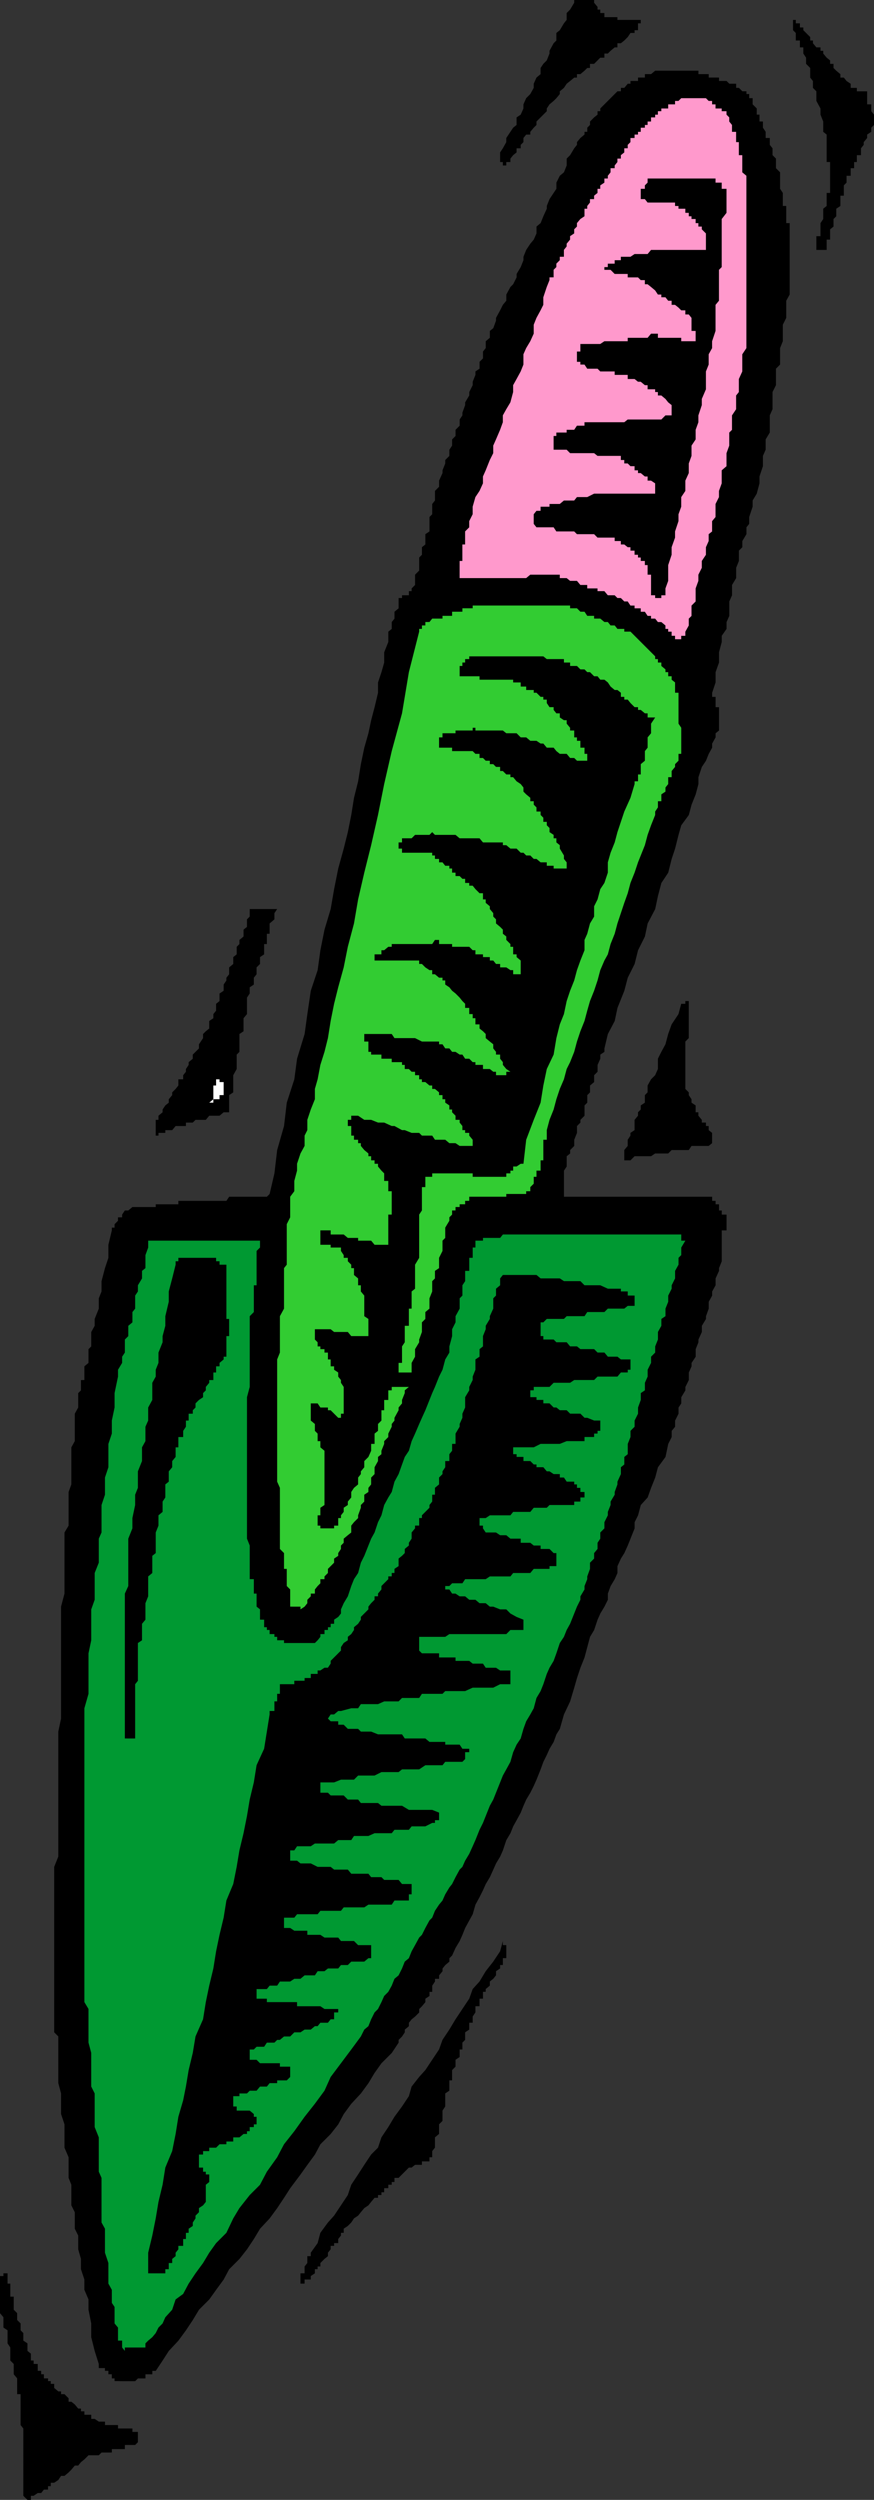
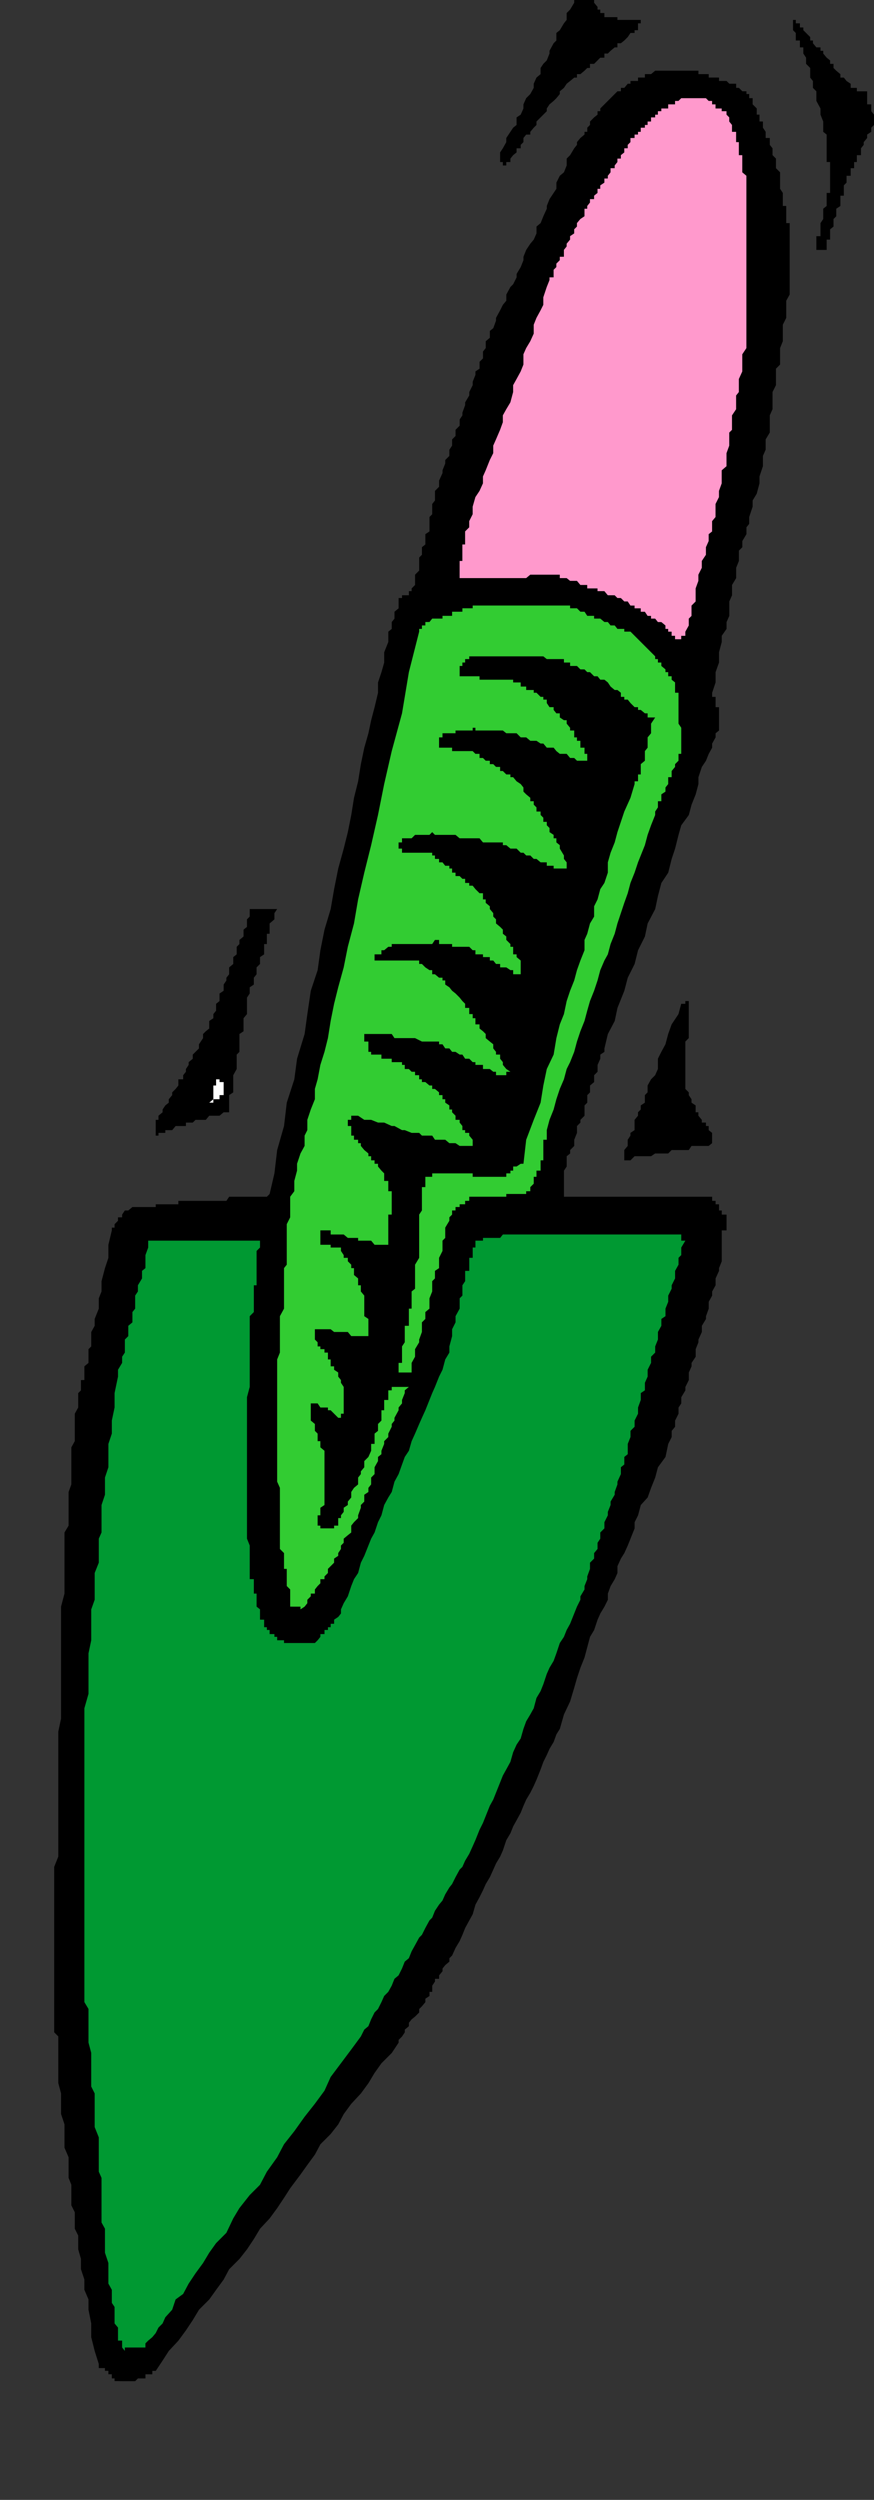
<svg xmlns="http://www.w3.org/2000/svg" xmlns:ns1="http://sodipodi.sourceforge.net/DTD/sodipodi-0.dtd" xmlns:ns2="http://www.inkscape.org/namespaces/inkscape" version="1.0" width="54.447mm" height="155.668mm" id="svg14" ns1:docname="Trowel 14.wmf">
  <rect width="100%" height="100%" fill="#333333" stroke="none" />
  <ns1:namedview id="namedview14" pagecolor="#ffffff" bordercolor="#000000" borderopacity="0.25" ns2:showpageshadow="2" ns2:pageopacity="0.0" ns2:pagecheckerboard="0" ns2:deskcolor="#d1d1d1" ns2:document-units="mm" />
  <defs id="defs1">
    <pattern id="WMFhbasepattern" patternUnits="userSpaceOnUse" width="6" height="6" x="0" y="0" />
  </defs>
-   <path style="fill:#000000;fill-opacity:1;fill-rule:evenodd;stroke:none" d="m 6.461,588.353 -0.969,-0.97 v -0.646 -0.808 -0.808 -0.808 -0.646 -0.97 -0.808 -0.646 -0.97 -0.808 -0.646 -0.97 -0.646 -0.808 -0.97 -0.646 -0.808 -0.97 -0.646 -0.808 l -0.646,-0.808 v -0.808 -0.646 -0.97 -0.808 -0.646 -0.97 -0.646 -0.808 -0.97 H 4.038 v -0.646 -0.808 -0.97 -0.646 -0.646 l -0.808,-0.97 v -0.808 -0.646 -0.97 l -0.808,-0.808 v -0.646 -0.97 -0.646 -0.808 l -0.646,-0.97 v -0.646 -0.808 -0.97 -0.646 l -0.969,-0.646 v -0.97 -0.808 -0.646 L 0,544.4 v -0.808 -0.646 -0.97 -0.808 -0.646 -0.646 -0.97 -0.808 -0.646 -0.97 -0.808 h 0.808 v -0.646 H 1.777 v 0.646 0.808 0.97 h 0.646 v 0.646 0.808 0.97 0.646 h 0.808 v 0.646 0.808 0.97 0.646 l 0.808,0.808 v 0.97 0.646 l 0.808,0.808 v 0.97 0.646 l 0.646,0.646 v 0.97 0.808 l 0.969,0.646 v 0.97 0.808 l 0.808,0.646 v 0.97 0.646 h 0.646 v 0.808 H 8.884 v 0.97 0.646 h 0.808 v 0.808 h 0.646 v 0.97 h 0.969 v 0.646 h 0.646 v 0.646 h 0.808 v 0.97 l 0.969,0.808 h 0.646 v 0.646 H 15.183 l 0.969,0.97 v 0.808 h 0.646 l 0.808,0.646 0.808,0.97 h 0.646 v 0.646 h 0.808 v 0.808 h 0.969 0.646 v 0.97 h 0.808 l 0.969,0.646 h 0.646 0.808 v 0.808 h 0.808 0.808 0.646 0.808 v 0.808 h 0.969 0.646 0.808 0.969 v 0.808 h 0.646 0.646 v 0.646 0.97 0.808 l -0.646,0.646 h -0.646 -0.969 -0.808 v 0.97 h -0.646 -0.969 -0.808 -0.646 v 0.808 h -0.808 -0.808 -0.808 l -0.646,0.646 h -0.969 -0.808 -0.646 l -0.969,0.97 -0.808,0.646 -0.646,0.808 h -0.808 l -0.808,0.97 -0.646,0.646 -0.969,0.808 h -0.808 l -0.646,0.97 -0.969,0.646 h -0.808 v 0.808 h -0.646 v 0.808 h -0.969 l -0.646,0.808 H 8.884 l -0.969,0.646 H 7.269 v 0.97 z" id="path1" />
  <path style="fill:#000000;fill-opacity:1;fill-rule:evenodd;stroke:none" d="m 27.782,560.398 h -0.808 v -0.646 h -0.646 v -0.97 h -0.808 v -0.808 h -0.808 v -0.646 h -0.808 -0.646 v -0.97 l -0.969,-3.07 -0.808,-3.232 v -3.232 l -0.646,-3.232 v -2.424 l -0.969,-2.262 v -2.424 l -0.808,-2.424 v -2.424 L 18.414,529.372 v -1.454 -1.778 l -0.808,-1.616 v -2.424 -1.454 l -0.808,-1.616 v -1.778 -1.293 -1.778 l -0.646,-1.616 v -1.454 -1.616 -1.778 L 15.183,505.457 v -1.454 -2.424 -1.616 l -0.808,-2.424 v -2.424 -2.424 l -0.646,-2.424 v -3.07 -0.808 -0.808 -0.808 -0.646 -0.97 -0.808 -0.646 -0.97 -0.646 -0.808 l -0.969,-0.97 v -1.454 -0.808 -0.808 -0.646 -0.97 -0.808 -0.646 -0.97 -0.808 -0.646 -0.97 -0.646 -0.808 -0.97 -0.646 -0.808 -1.616 -0.808 -0.808 -0.808 -0.646 -3.393 -2.424 -3.07 -3.07 -2.424 -3.393 -3.07 l 0.969,-2.424 v -3.07 -3.232 -2.262 -3.393 -3.07 -2.424 -3.07 -3.393 -3.07 -2.424 l 0.646,-3.07 v -3.393 -2.424 -3.07 -3.07 -2.424 -3.393 -3.07 -2.424 -3.07 l 0.808,-3.07 v -3.393 -2.424 -3.07 -1.616 -0.808 -0.646 -1.778 -0.646 l 0.969,-1.616 v -0.808 -1.616 -0.808 -1.616 -0.808 -1.616 -0.646 l 0.646,-1.778 v -0.646 -0.97 -1.454 -0.97 -1.454 -0.97 -1.454 -0.808 l 0.808,-1.454 v -0.97 -1.454 -0.97 -1.454 -0.646 -0.97 l 0.808,-1.454 v -0.97 -1.454 -0.97 l 0.646,-0.646 v -0.808 -0.97 -0.646 h 0.808 v -0.808 -0.97 -0.646 -0.808 l 0.969,-0.808 v -0.808 -0.646 -1.778 l 0.646,-0.646 v -1.616 -1.778 l 0.808,-1.454 v -1.616 l 0.969,-2.424 v -2.424 l 0.646,-1.616 v -2.424 l 0.808,-3.07 0.808,-2.424 v -3.07 l 0.808,-3.393 v -0.646 h 0.646 v -0.808 l 0.808,-0.808 v -0.808 h 0.969 v -0.646 l 0.646,-0.97 h 0.808 l 0.969,-0.808 h 0.646 0.646 0.969 0.808 0.646 0.969 0.808 v -0.646 h 0.646 0.969 0.646 0.808 0.808 0.808 0.646 v -0.808 h 1.131 0.646 0.646 0.969 0.646 0.808 0.969 0.646 0.808 0.969 0.646 0.808 0.969 0.646 l 0.646,-0.97 h 0.969 0.808 0.646 0.969 0.808 0.646 0.969 0.646 0.808 0.969 0.646 l 0.646,-0.646 1.131,-4.848 0.646,-5.494 1.615,-5.656 0.646,-5.494 1.777,-5.494 0.646,-4.848 1.777,-5.817 0.646,-4.686 0.808,-5.494 1.615,-4.848 0.646,-4.686 0.969,-4.848 1.454,-4.848 0.808,-4.686 0.969,-4.848 1.292,-4.686 0.969,-3.878 0.808,-4.04 0.646,-4.04 0.969,-3.878 0.646,-4.04 0.808,-3.878 0.969,-3.393 0.646,-3.07 0.808,-3.07 0.808,-3.393 v -2.424 l 0.808,-2.424 0.646,-2.262 v -2.424 l 0.969,-2.424 v -1.454 -0.97 l 0.808,-0.646 v -0.808 -0.808 l 0.646,-0.808 v -0.646 -0.97 l 0.969,-0.808 v -0.646 -0.97 -0.808 h 0.808 v -0.646 h 0.646 0.969 v -0.97 h 0.646 v -0.646 l 0.808,-0.808 v -0.97 -0.646 -0.808 l 0.969,-0.97 v -0.646 -0.646 -0.97 -0.808 l 0.646,-0.646 v -0.97 -0.808 l 0.808,-0.646 v -0.808 -0.808 -0.808 l 0.969,-0.646 v -0.97 -0.808 -0.646 -0.97 l 0.646,-0.646 v -0.808 -0.97 -0.646 l 0.646,-0.808 v -0.808 -0.808 -0.646 l 0.969,-0.97 v -0.808 -0.646 l 0.808,-1.778 v -0.646 l 0.646,-1.616 v -0.808 l 0.969,-0.97 v -1.454 l 0.646,-0.97 v -1.454 l 0.808,-0.808 v -1.454 l 0.969,-0.97 v -1.454 l 0.646,-0.97 v -0.646 l 0.646,-1.778 v -0.646 l 0.969,-1.616 v -0.808 l 0.808,-1.616 v -0.808 l 0.646,-1.616 v -0.808 l 0.969,-0.646 v -1.616 l 0.808,-0.808 v -1.616 l 0.646,-0.808 v -1.616 l 0.969,-0.808 v -1.616 l 0.808,-0.646 0.646,-1.778 v -0.646 l 0.969,-1.778 0.646,-1.293 0.808,-0.97 v -1.454 l 0.969,-1.778 0.646,-0.646 0.808,-1.616 v -0.808 l 0.969,-1.616 0.646,-1.616 v -0.808 l 0.646,-1.616 0.969,-1.454 0.808,-0.97 0.646,-1.454 v -1.616 l 0.969,-0.808 0.646,-1.616 0.808,-1.778 v -0.646 l 0.646,-1.616 0.969,-1.454 0.646,-0.97 v -1.454 l 0.808,-1.616 0.969,-0.808 0.646,-1.616 v -1.616 l 0.808,-0.808 0.969,-1.616 0.646,-0.808 v -0.646 l 0.808,-0.97 0.969,-0.808 v -0.646 h 0.646 v -0.97 l 0.646,-0.646 v -0.808 l 0.969,-0.97 0.808,-0.646 v -0.808 h 0.646 v -0.646 l 0.969,-0.97 0.808,-0.808 0.646,-0.646 0.969,-0.97 0.646,-0.646 h 0.808 v -0.808 h 0.808 l 0.808,-0.97 h 0.646 v -0.646 h 0.969 0.808 v -0.808 h 0.646 0.969 v -0.808 h 0.646 0.808 l 0.969,-0.808 h 0.646 0.808 0.969 0.646 0.808 0.808 0.808 0.646 0.969 0.808 0.646 0.969 0.646 v 0.808 h 0.808 0.969 0.646 v 0.808 h 0.808 0.808 0.808 v 0.808 h 0.646 1.131 l 0.646,0.646 h 0.646 0.969 v 0.97 h 0.646 l 0.808,0.808 h 0.969 v 0.646 h 0.646 v 0.97 h 0.808 v 0.646 0.808 l 0.969,0.97 v 0.646 0.808 h 0.646 v 0.646 0.97 h 0.808 v 0.808 0.646 l 0.646,0.97 v 0.646 0.808 h 0.969 v 0.97 0.646 l 0.646,0.808 v 0.97 0.646 l 0.808,0.808 v 0.808 0.808 0.646 l 0.969,0.97 v 0.808 0.646 0.97 0.646 0.808 l 0.646,0.97 v 0.646 0.808 0.808 0.808 h 0.808 v 0.646 0.97 0.808 0.646 0.97 h 0.808 v 0.808 0.646 0.97 0.646 0.808 0.97 0.646 0.808 0.97 0.646 0.808 0.808 0.808 0.646 0.97 0.808 0.646 0.97 1.454 0.97 l -0.808,1.454 v 1.616 0.646 1.778 l -0.808,1.616 v 1.454 0.646 1.778 l -0.646,1.616 v 0.808 1.616 1.454 l -0.969,0.97 v 1.454 1.616 0.808 l -0.808,1.616 v 1.616 0.808 1.616 l -0.646,1.454 v 1.616 0.808 1.616 l -0.969,1.616 v 0.808 1.616 l -0.646,1.454 v 0.97 1.454 l -0.808,2.424 v 1.616 l -0.646,2.424 -0.969,1.616 v 1.454 l -0.808,2.424 v 1.616 l -0.646,0.808 v 1.616 l -0.969,1.616 v 1.454 l -0.808,0.808 v 1.616 0.808 l -0.646,1.616 v 1.616 0.808 l -0.969,1.616 v 0.808 1.616 l -0.646,1.454 v 1.616 1.778 l -0.646,1.454 v 1.616 l -1.131,1.616 v 1.454 l -0.646,2.424 v 2.424 l -0.808,2.262 v 2.424 l -0.808,2.424 v 0.97 h 0.808 v 0.646 0.808 0.97 h 0.808 v 0.646 0.808 0.97 0.646 0.808 0.97 0.646 l -0.808,0.646 v 0.97 l -0.808,1.454 v 0.97 l -0.808,1.454 -0.646,1.616 -0.969,1.454 -0.808,2.424 v 1.616 l -0.646,2.424 -0.969,2.424 -0.646,2.424 -1.777,2.424 -0.646,2.262 -0.808,3.232 -0.808,2.424 -0.808,3.232 -1.615,2.424 -0.808,3.07 -0.646,3.07 -1.777,3.393 -0.646,3.07 -1.615,3.232 -0.808,3.232 -1.615,3.232 -0.808,3.07 -1.615,4.04 -0.646,3.07 -1.615,3.07 -0.808,3.393 v 0.808 l -0.969,0.646 v 0.97 l -0.646,1.454 v 0.97 0.646 l -0.808,0.808 v 0.97 0.646 l -0.969,0.808 v 1.616 l -0.646,0.646 v 0.97 0.808 l -0.646,0.646 v 0.97 1.454 l -0.969,0.97 v 0.646 l -0.808,0.808 v 0.97 0.646 l -0.646,1.616 v 0.808 0.646 l -0.969,0.97 v 0.808 l -0.808,0.646 v 1.778 0.646 l -0.646,0.97 v 0.646 0.808 0.97 0.646 0.808 0.97 0.646 0.646 h 1.454 0.969 1.454 0.969 0.646 1.615 0.808 0.646 1.777 0.646 0.969 1.454 0.808 0.808 1.615 0.808 0.646 1.615 0.808 0.969 1.454 0.969 1.454 0.808 0.808 1.615 0.808 0.646 1.615 0.808 0.969 1.454 v 0.97 h 0.808 v 0.808 h 0.808 v 0.646 0.808 h 0.646 v 0.97 h 1.131 v 0.646 0.808 0.808 0.808 0.646 h -1.131 v 0.97 0.808 0.646 0.97 0.646 0.808 0.97 1.454 l -0.646,1.616 v 0.646 l -0.808,1.778 v 1.616 l -0.808,1.454 v 0.97 l -0.808,1.454 v 1.616 l -0.646,1.778 v 0.646 l -0.969,1.616 v 1.454 l -0.808,1.778 v 0.646 l -0.646,1.616 v 1.778 l -0.969,1.454 v 0.808 l -0.646,1.454 v 1.778 l -0.808,1.616 v 0.808 l -0.969,1.616 v 1.454 l -0.646,0.97 v 1.454 l -0.808,1.616 v 1.454 l -0.808,0.97 v 1.454 l -0.808,1.616 -0.646,3.07 -1.777,2.424 -0.646,2.424 -0.969,2.424 -0.808,2.262 -1.615,1.778 -0.646,2.424 -0.808,1.616 v 1.454 l -0.969,2.424 -0.646,1.616 -0.808,1.778 -0.808,1.293 -0.808,1.778 v 1.616 l -0.646,1.454 -0.969,1.616 -0.646,1.778 v 1.454 l -0.808,1.616 -0.969,1.616 -0.646,1.454 -0.808,2.424 -0.969,1.616 -0.646,2.424 -0.646,2.424 -0.969,2.424 -0.808,2.424 -0.646,2.262 -0.969,3.232 -1.454,3.07 -0.969,3.393 -0.808,1.293 -0.646,1.778 -0.969,1.616 -0.646,1.454 -0.808,1.616 -0.646,1.778 -0.969,2.424 -0.646,1.454 -0.808,1.616 -0.969,1.616 -0.646,1.454 -0.646,1.616 -0.969,1.778 -0.808,1.454 -0.646,1.616 -0.969,1.616 -0.808,2.424 -0.646,1.454 -0.969,1.616 -0.646,1.454 -0.808,1.778 -0.969,1.616 -0.646,1.454 -0.808,1.616 -0.969,1.778 -0.646,2.262 -0.808,1.454 -0.969,1.778 -0.646,1.616 -0.646,1.454 -0.969,1.616 -0.808,1.778 -0.646,0.646 v 0.808 l -0.969,0.808 -0.646,0.808 v 0.646 l -0.808,0.97 v 0.808 h -0.969 v 0.646 l -0.646,0.97 v 0.808 0.646 h -0.646 v 0.97 l -0.969,0.646 v 0.808 l -0.808,0.97 -0.646,0.646 v 0.808 l -0.969,0.97 -0.808,0.646 -0.646,0.808 v 0.808 l -0.969,0.808 v 0.646 l -0.646,0.97 -0.808,0.808 v 0.646 l -1.615,2.424 -2.423,2.424 -1.615,2.262 -1.454,2.424 -1.777,2.424 -2.261,2.424 -1.777,2.424 -1.292,2.424 -1.777,2.262 -2.423,2.424 -1.292,2.424 -1.777,2.424 -1.615,2.262 -2.423,3.232 -1.454,2.262 -1.615,2.424 -1.777,2.424 -2.261,2.424 -1.454,2.424 -1.615,2.424 -1.777,2.262 -2.423,2.424 -1.292,2.424 -1.777,2.424 -1.615,2.262 -2.423,2.424 -1.454,2.424 -1.615,2.424 -1.777,2.424 -2.261,2.424 -1.454,2.262 -1.615,2.424 h -0.808 v 0.808 h -0.969 -0.646 v 0.97 h -0.808 -0.969 l -0.646,0.646 h -0.646 -0.969 -0.808 -0.646 z" id="path2" />
  <path style="fill:#009932;fill-opacity:1;fill-rule:evenodd;stroke:none" d="m 29.397,553.288 -0.646,-0.808 v -0.97 -0.646 h -0.969 v -0.808 -0.97 -0.646 -0.646 l -0.808,-0.97 v -0.808 -0.646 -0.97 -1.454 l -0.646,-0.97 v -0.808 -1.293 -0.97 l -0.808,-1.454 v -1.778 -1.616 -1.454 l -0.808,-2.424 v -1.616 -1.616 -2.424 l -0.808,-1.454 v -2.424 -1.616 -2.424 -1.616 -2.424 l -0.646,-1.454 v -2.424 -1.616 -2.424 -1.616 l -0.969,-2.424 v -1.454 -2.424 -1.616 -2.424 l -0.808,-1.616 v -2.262 -1.616 -2.424 -1.616 l -0.646,-2.424 v -1.454 -2.424 -1.616 -2.424 L 19.868,471.2 v -2.424 -1.454 -2.424 -1.616 -1.616 -2.424 -1.454 -1.778 -2.262 -1.778 -1.454 -2.262 -1.778 -1.616 -2.424 -1.454 -1.616 -1.454 -2.424 -1.616 -1.778 -2.262 -1.454 -1.778 -2.262 -1.778 -1.454 -2.262 -1.778 -1.616 -2.424 -1.454 -1.616 -2.424 -1.616 -3.878 l 0.969,-3.393 v -3.717 -3.393 -2.424 l 0.646,-3.07 v -2.424 -2.424 -2.424 l 0.808,-2.262 v -2.424 -2.424 -1.454 l 0.969,-2.424 v -1.616 -2.424 -1.616 l 0.646,-1.454 v -2.424 -1.616 -2.424 l 0.808,-2.424 v -1.616 -2.424 l 0.808,-2.424 v -2.424 -3.07 l 0.808,-2.424 v -3.07 l 0.646,-3.07 v -3.393 l 0.808,-3.878 v -0.97 -0.646 l 0.969,-1.616 v -0.808 -0.646 l 0.646,-0.97 v -1.454 -0.97 -0.646 l 0.808,-0.808 v -1.616 -0.808 l 0.969,-0.808 v -0.808 -1.616 l 0.646,-0.808 v -0.646 -0.97 -1.454 l 0.646,-0.97 v -0.646 -0.808 l 0.969,-1.616 v -0.808 -0.97 l 0.808,-0.646 v -1.616 -0.808 -0.646 l 0.646,-1.778 v -0.646 -0.97 h 0.969 0.808 0.646 0.969 0.646 0.808 1.615 0.646 1.131 0.646 0.646 0.969 0.646 0.808 0.969 0.646 0.808 0.969 0.646 0.808 0.969 0.646 0.646 0.969 0.808 0.646 0.969 0.808 0.646 0.969 0.646 0.808 v 0.97 0.646 l -0.808,0.808 v 0.97 0.646 0.808 0.808 0.808 0.646 0.97 0.808 0.646 0.97 h -0.646 v 0.808 0.646 0.97 0.646 0.808 0.97 0.646 0.808 l -0.969,0.97 v 0.646 0.808 0.808 0.808 0.646 3.393 3.07 3.07 3.393 l -0.646,2.424 v 2.424 2.424 2.101 2.424 1.616 1.616 1.454 1.778 1.616 1.454 1.616 0.808 1.616 0.646 1.778 0.646 1.778 0.646 1.778 0.646 1.616 0.808 l 0.646,1.616 v 0.808 1.616 1.616 1.454 0.97 0.808 0.646 h 0.969 v 0.97 0.646 0.808 0.97 h 0.646 v 0.646 0.808 0.808 0.808 l 0.808,0.646 v 0.97 0.808 0.646 h 0.969 v 0.97 0.808 h 0.646 v 0.646 h 0.646 v 0.97 h 1.131 v 0.646 h 0.646 v 0.808 h 0.646 0.969 v 0.646 h 0.646 0.808 0.969 0.646 0.808 0.969 0.646 0.808 0.969 l 0.646,-0.646 0.646,-0.808 v -0.646 h 0.969 v -0.97 h 0.808 v -0.646 h 0.646 v -0.808 h 0.808 v -0.97 l 0.969,-0.646 0.646,-0.808 v -0.97 l 0.646,-1.454 0.969,-1.616 0.808,-2.424 0.646,-1.616 0.969,-1.454 0.646,-2.424 0.808,-1.616 0.969,-2.424 0.646,-1.616 0.808,-1.454 0.808,-2.424 0.808,-1.616 0.646,-2.424 0.969,-1.778 0.808,-1.293 0.646,-2.424 0.969,-1.778 0.808,-2.262 0.646,-1.778 0.969,-1.454 0.646,-2.262 0.808,-1.778 0.969,-2.262 0.646,-1.454 0.808,-1.778 0.969,-2.424 0.646,-1.616 0.646,-1.454 0.969,-2.424 0.808,-1.616 0.646,-2.424 0.969,-1.616 v -1.454 l 0.646,-2.424 v -1.616 l 0.808,-1.616 v -1.454 l 0.969,-1.778 v -0.646 -1.778 l 0.646,-0.646 v -0.97 -1.454 l 0.646,-0.97 v -0.646 -0.808 -0.97 h 0.969 v -0.646 -0.808 -0.808 -0.808 h 0.808 v -0.646 -0.97 -0.808 h 0.646 v -0.646 -0.97 h 0.969 0.808 v -0.646 h 0.646 0.969 0.808 0.646 0.969 l 0.646,-0.808 h 0.808 0.969 0.646 0.808 0.969 0.646 0.646 0.969 1.454 0.969 0.646 1.454 0.969 1.454 0.969 0.646 0.808 0.969 0.646 1.777 0.646 0.646 0.969 0.808 0.646 0.969 1.454 0.969 0.646 0.808 0.808 0.808 1.615 0.808 0.646 0.969 0.646 0.808 1.615 0.808 0.969 0.646 0.808 0.808 1.454 v 0.808 0.646 h 0.969 l -0.969,1.616 v 1.778 l -0.646,0.646 v 1.616 l -0.808,1.454 v 1.778 l -0.808,1.616 v 0.808 l -0.808,1.616 v 1.454 l -0.646,1.616 v 1.778 l -0.969,0.646 v 1.616 l -0.808,1.454 v 1.778 l -0.646,1.616 v 1.454 l -0.969,0.97 v 1.454 l -0.808,1.616 v 1.616 l -0.646,1.454 v 1.778 l -0.969,0.646 v 1.616 l -0.646,1.778 v 1.454 l -0.808,1.616 v 1.454 l -0.969,0.97 v 1.454 l -0.646,1.616 v 0.808 1.616 l -0.808,0.646 v 1.778 l -0.808,0.646 v 1.616 l -0.808,1.778 V 349.36 l -0.646,1.778 v 0.646 l -0.969,1.616 v 0.808 l -0.646,1.616 v 0.808 l -0.808,1.616 v 1.454 l -0.969,0.97 v 1.454 l -0.646,0.97 v 1.454 l -0.808,0.97 v 1.293 l -0.969,0.97 v 1.454 l -0.646,1.778 v 0.646 l -0.646,1.616 v 0.808 l -0.969,1.616 v 0.808 l -0.808,1.616 -0.646,1.616 -0.969,2.424 -0.808,1.454 -0.646,1.616 -0.969,1.454 -0.808,2.424 -0.646,1.778 -0.969,1.616 -0.646,1.454 -0.808,2.424 -0.646,1.616 -0.969,1.616 -0.646,2.424 -0.808,1.454 -0.969,1.616 -0.646,1.778 -0.646,2.262 -0.969,1.454 -0.808,1.778 -0.646,2.262 -0.969,1.778 -0.808,1.454 -0.646,1.616 -0.969,2.424 -0.646,1.616 -0.808,1.454 -0.969,2.424 -0.646,1.616 -0.808,1.616 -0.969,2.424 -0.646,1.454 -0.808,1.778 -0.969,1.616 -0.646,1.454 -0.646,0.646 -0.969,1.778 -0.808,1.616 -0.646,0.808 -0.969,1.616 -0.646,1.454 -0.808,0.97 -0.969,1.454 -0.646,1.616 -0.646,0.646 -0.969,1.778 -0.808,1.616 -0.646,0.646 -0.969,1.778 -0.808,1.454 -0.646,1.616 -0.969,0.808 -0.646,1.616 -0.808,1.616 -0.969,0.808 -0.646,1.616 -0.808,1.454 -0.969,0.97 -0.646,1.454 -0.808,1.616 -0.808,0.808 -0.808,1.616 -0.646,1.616 -0.969,0.808 -0.808,1.616 -2.261,3.07 -2.423,3.232 -2.423,3.232 -1.454,3.232 -2.261,3.07 -2.423,3.07 -2.423,3.393 -2.423,3.07 -1.615,3.07 -2.423,3.393 -1.615,3.07 -2.423,2.424 -2.423,3.07 -1.454,2.424 -1.615,3.393 -2.423,2.424 -1.615,2.262 -1.454,2.424 -1.777,2.424 -1.615,2.424 -1.292,2.424 -1.777,1.293 -0.808,2.424 -1.615,1.778 -0.646,1.454 -0.969,0.97 -0.646,1.293 -0.808,0.97 -0.969,0.808 -0.646,0.646 v 0.97 h -0.808 -0.969 -0.646 -0.646 -0.969 -0.808 z" id="path3" />
-   <path style="fill:#000000;fill-opacity:1;fill-rule:evenodd;stroke:none" d="m 70.748,537.452 v -0.97 -0.808 -0.646 h 0.969 v -0.97 -0.646 l 0.646,-0.808 v -0.97 -0.646 h 0.808 v -0.808 l 1.615,-2.262 0.646,-2.424 1.777,-2.424 1.454,-1.616 1.615,-2.424 1.615,-2.424 0.808,-2.424 1.615,-2.424 1.454,-2.262 1.615,-2.424 1.615,-1.616 0.808,-2.424 1.615,-2.424 1.454,-2.424 1.777,-2.424 1.615,-2.424 0.646,-2.262 1.777,-2.262 1.454,-1.616 1.615,-2.424 1.615,-2.424 0.808,-2.262 1.615,-2.424 1.454,-2.424 1.615,-2.424 1.615,-2.424 0.808,-2.262 1.615,-1.778 1.454,-2.424 1.777,-2.262 1.615,-2.424 0.646,-2.424 v 0.97 h 0.808 v 0.646 0.808 0.97 0.646 h -0.808 v 0.808 0.808 h -0.646 v 0.808 l -0.969,0.646 v 0.97 l -0.646,0.808 -0.808,0.646 v 0.97 l -0.969,0.808 v 0.646 h -0.646 v 0.97 0.646 h -0.808 v 0.808 0.97 h -0.969 v 0.646 0.808 l -0.646,0.97 v 0.646 0.808 h -0.808 v 0.808 0.808 l -0.969,0.646 v 0.97 0.808 l -0.646,0.646 v 0.97 0.646 h -0.646 v 0.808 0.97 l -0.969,0.646 v 0.808 0.808 l -0.808,0.808 v 0.646 0.97 0.808 h -0.646 v 0.646 0.808 0.97 l -0.969,0.646 v 0.646 0.97 0.808 0.646 l -0.646,0.97 v 0.808 0.646 0.97 l -0.808,0.808 v 0.646 0.97 0.646 l -0.969,0.808 v 0.97 0.646 0.808 l -0.646,0.808 v 0.808 0.646 h -0.646 v 0.97 h -0.969 -0.808 v 0.808 h -0.646 -0.969 l -0.808,0.646 h -0.646 l -0.969,0.97 -0.646,0.646 -0.808,0.808 h -0.969 v 0.97 h -0.646 v 0.646 h -0.808 v 0.808 h -0.969 v 0.97 h -0.646 v 0.646 h -0.808 v 0.646 h -0.808 l -0.808,0.97 -0.646,0.808 -0.969,0.646 -0.808,0.97 -0.646,0.808 -0.969,0.646 -0.646,0.97 -0.808,0.808 -0.969,0.646 v 0.97 h -0.646 v 0.646 l -0.646,0.808 v 0.97 h -0.969 v 0.646 h -0.808 v 0.808 l -0.646,0.808 v 0.808 l -0.808,0.646 -0.969,0.97 v 0.808 h -0.646 v 0.646 h -0.646 v 0.97 l -0.969,0.646 v 0.808 h -0.808 -0.646 v 0.97 z" id="path4" />
-   <path style="fill:#000000;fill-opacity:1;fill-rule:evenodd;stroke:none" d="m 34.889,535.028 v -0.97 -0.646 -0.808 -0.97 -0.646 -0.808 l 0.969,-4.04 0.808,-4.04 0.646,-3.878 0.969,-4.04 0.646,-4.04 1.615,-3.878 0.808,-4.04 0.646,-4.04 1.131,-3.878 0.646,-3.232 0.646,-3.878 0.969,-4.04 0.646,-3.878 1.777,-4.04 0.646,-4.04 0.808,-3.878 0.969,-4.04 0.646,-4.04 0.808,-3.878 0.969,-4.04 0.646,-4.04 1.615,-3.878 0.808,-4.04 0.646,-3.878 0.969,-4.04 0.808,-4.04 0.646,-3.878 0.969,-4.04 0.646,-4.04 1.777,-3.878 0.646,-4.04 0.646,-4.04 v -0.808 h 1.131 v -0.646 -0.97 -0.646 h 0.646 v -0.808 -0.97 h 0.646 v -0.646 -0.808 -0.808 h 0.969 0.646 0.808 0.969 v -0.808 h 0.646 0.808 0.969 v -0.646 h 0.646 0.808 v -0.97 h 0.969 0.646 v -0.808 h 0.646 l 0.969,-0.646 h 0.808 l 0.646,-0.97 v -0.646 l 0.808,-0.808 0.969,-0.97 0.646,-0.646 v -0.808 l 0.646,-0.97 0.969,-0.646 v -0.808 l 0.808,-0.646 0.646,-0.97 v -0.646 l 0.969,-0.808 0.646,-0.97 v -0.646 l 0.808,-0.808 0.969,-0.97 v -0.646 l 0.646,-0.808 0.808,-0.808 v -0.808 h 0.808 v -0.646 l 0.808,-0.97 v -0.808 l 0.646,-0.646 0.969,-0.97 v -0.646 h 0.808 v -0.808 h 0.646 v -0.97 l 0.969,-0.646 v -1.778 l 0.808,-0.646 0.646,-0.646 v -0.97 l 0.969,-0.808 v -0.646 l 0.646,-0.97 v -0.808 -0.646 l 0.808,-0.97 v -0.646 h 0.969 v -0.808 -0.97 h 0.646 v -0.646 l 0.808,-0.808 0.969,-0.97 v -0.646 l 0.646,-0.808 v -0.97 -0.646 h 0.646 v -0.646 -0.97 l 0.969,-0.808 v -0.646 -0.97 l 0.808,-0.808 v -0.646 l 0.646,-0.97 v -0.646 -0.808 h 0.969 v -0.97 -0.646 l 0.646,-0.808 v -0.808 -0.808 h 0.808 v -0.646 -0.97 -0.808 l 0.969,-1.616 v -0.646 l 0.646,-1.454 v -0.97 l 0.646,-1.454 v -0.97 -1.454 l 0.969,-1.616 v -0.808 l 0.808,-1.616 v -0.808 l 0.646,-1.616 v -0.808 -1.616 l 0.969,-0.646 v -1.778 l 0.808,-0.646 v -1.616 -0.808 l 0.646,-1.616 v -0.808 l 0.969,-1.616 v -0.646 l 0.808,-1.778 v -0.646 -1.778 l 0.646,-0.646 v -1.616 l 0.969,-0.808 v -1.616 l 0.646,-0.808 h 0.808 0.969 0.646 0.808 0.969 0.646 0.646 0.969 0.808 0.646 l 0.969,0.808 h 0.646 0.808 0.646 0.969 0.646 0.808 l 0.969,0.646 h 0.646 0.808 1.615 0.808 l 0.969,0.97 h 1.292 0.969 1.454 l 1.777,0.808 h 1.615 1.454 v 0.646 h 0.808 0.808 v 0.97 h 0.646 0.969 v 0.646 0.808 0.97 h -0.969 -0.646 l -0.808,0.646 h -0.808 -0.808 -0.646 -0.969 -0.646 l -0.808,0.808 h -0.969 -0.646 -0.808 -0.969 -0.646 l -0.646,0.97 h -0.969 -0.808 -0.646 -0.969 -0.808 l -0.646,0.646 h -0.969 -0.808 -0.646 -0.969 -0.646 l -0.808,0.808 h -0.646 v 0.808 0.808 0.646 0.97 h 0.646 v 0.808 h 0.808 0.646 0.969 l 0.646,0.646 h 0.808 0.969 0.646 l 0.808,0.97 h 0.969 0.646 l 0.808,0.646 h 0.969 0.646 0.646 0.969 l 0.808,0.808 h 0.646 0.969 l 0.808,0.97 h 0.646 0.969 0.646 l 0.808,0.646 h 0.808 0.808 0.646 v 0.808 0.808 0.808 h -0.646 v 0.646 h -0.808 -0.808 l -0.808,0.97 h -0.646 -0.969 -0.646 -0.808 -0.969 -0.646 l -0.808,0.808 h -0.969 -0.646 -0.646 -0.969 -0.808 -0.646 l -0.969,0.646 h -0.808 -0.646 -0.969 -0.808 -0.646 l -0.969,0.97 h -0.646 -0.808 -0.646 -0.969 -0.646 v 0.808 h -0.808 v 0.646 0.97 h 0.808 0.646 v 0.646 h 0.969 0.646 v 0.808 h 0.808 0.646 l 0.969,0.97 h 0.646 l 0.808,0.646 h 0.969 0.646 l 0.808,0.808 h 0.969 1.454 l 0.969,0.97 h 0.646 l 1.615,0.646 h 1.454 v 0.808 0.646 0.97 h -0.646 v 0.646 h -0.808 v 0.808 h -0.969 -0.646 -0.646 v 0.97 h -0.969 -0.808 -0.646 -0.969 -0.808 l -1.615,0.646 h -0.808 -0.646 -0.969 -1.454 -0.646 l -1.615,0.808 h -1.777 -1.292 -1.777 v 0.808 0.808 h 0.808 v 0.646 h 0.969 0.646 v 0.97 h 0.646 0.969 l 0.808,0.808 h 0.646 v 0.646 h 0.969 0.646 l 0.808,0.97 h 0.646 l 0.969,0.646 h 0.646 0.808 v 0.808 h 0.969 l 0.646,0.97 h 0.808 0.969 V 349.36 h 0.646 v 0.808 h 0.808 v 0.97 h 0.969 v 0.646 0.646 h -0.969 v 0.97 h -0.808 -0.646 v 0.808 h -0.969 -0.808 -0.646 -0.969 -0.808 -0.646 -0.969 l -0.646,0.646 h -0.808 -0.646 -0.969 -0.646 l -0.808,0.97 h -0.969 -0.646 -0.646 -0.969 -0.808 l -0.646,0.808 h -0.969 -0.808 -0.646 -0.969 -0.646 -0.808 l -0.969,0.646 h -0.646 -0.808 v 0.97 0.808 h 0.808 v 0.646 l 0.646,0.97 h 0.969 0.808 0.646 l 0.969,0.646 h 0.646 0.808 l 0.969,0.808 h 0.646 0.808 0.969 v 0.97 h 0.646 0.646 0.969 l 0.808,0.646 h 0.646 0.969 v 0.808 h 0.646 0.808 0.646 l 0.969,0.97 h 0.646 v 0.646 0.646 0.97 0.808 h -0.646 -0.969 v 0.646 h -0.646 -0.808 -0.646 -1.615 l -0.808,0.97 h -0.969 -0.646 -1.615 -0.808 l -0.646,0.808 h -1.777 -0.646 -1.615 -0.808 l -0.969,0.646 h -1.454 -0.969 -0.646 -1.777 l -0.646,0.97 h -0.646 -0.969 -0.808 l -0.646,0.646 h -0.969 -0.646 0.646 v 0.808 h 0.969 l 0.646,0.97 h 0.808 l 0.969,0.646 h 0.646 0.646 l 0.969,0.808 h 0.808 0.646 l 0.969,0.808 h 1.454 l 0.969,0.808 h 0.808 l 1.615,0.646 h 1.454 l 0.969,0.97 1.454,0.808 1.615,0.646 v 0.97 0.808 0.646 h -0.646 -0.969 -0.808 -0.646 l -0.969,0.97 h -0.808 -0.646 -0.969 -0.646 -0.808 -0.969 -0.646 -0.808 -0.969 -0.646 -0.808 -0.969 -0.646 -0.646 -0.969 -0.808 -0.646 l -0.969,0.646 h -0.646 -0.808 -0.969 -0.646 -0.646 -0.969 -0.808 -0.646 v 0.808 0.646 0.97 0.808 l 0.646,0.646 h 0.808 0.969 0.646 0.646 0.969 v 0.97 h 0.808 0.646 0.969 0.646 0.808 v 0.808 h 0.969 0.646 0.646 0.969 l 0.808,0.646 h 0.646 0.969 0.808 l 0.646,0.97 h 0.969 0.808 0.646 l 0.969,0.646 h 0.646 0.808 0.969 v 0.808 0.97 0.646 0.808 h -2.423 l -1.615,0.808 h -1.777 -1.454 -1.615 l -1.777,0.808 h -0.646 -1.615 -0.808 -1.615 l -0.646,0.646 h -0.808 -1.615 -0.646 -0.969 -0.808 l -0.646,0.97 h -0.969 -1.454 -0.969 -0.646 l -0.808,0.808 h -0.969 -1.454 -0.969 l -1.454,0.646 h -0.808 -1.454 -1.777 l -0.646,0.97 H 82.701 l -2.423,0.646 h -0.646 l -0.969,0.808 h -0.808 l -0.646,0.97 0.646,0.646 h 0.808 0.969 v 0.808 h 0.646 0.646 l 0.969,0.97 h 0.808 0.646 0.969 l 0.646,0.646 h 0.808 0.969 0.646 l 1.615,0.646 h 1.454 0.969 0.808 1.615 0.808 l 0.646,0.97 h 0.969 0.646 0.808 0.969 0.646 0.808 l 0.969,0.808 h 0.646 0.646 0.969 0.808 0.646 v 0.646 h 0.969 0.646 0.808 0.969 l 0.646,0.97 h 0.646 0.969 v 0.808 h -0.969 v 0.646 0.97 l -0.646,0.646 h -0.646 -0.969 -0.808 -1.615 l -0.646,0.808 h -0.808 -1.615 -0.646 -0.969 l -1.454,0.97 h -0.969 -0.808 -1.615 -0.646 l -0.808,0.646 h -0.969 -1.454 -0.969 -0.646 l -1.615,0.808 H 87.385 86.739 84.962 84.316 l -0.969,0.97 h -1.454 -0.969 -0.646 l -1.615,0.646 h -0.808 -0.646 -1.777 v 0.808 0.808 0.808 h 1.777 l 0.646,0.646 h 0.808 0.969 1.292 l 0.969,0.97 h 0.808 0.646 0.969 l 0.646,0.808 h 0.808 0.969 0.646 0.808 0.808 l 0.808,0.646 h 0.646 0.969 0.808 0.646 0.969 0.808 l 1.615,0.97 h 0.646 0.808 1.615 0.808 1.615 l 1.615,0.646 v 0.808 h 0.808 -0.808 v 0.97 h -0.969 v 0.646 h -0.646 l -1.615,0.808 h -0.808 -0.646 -1.777 l -0.646,0.808 h -0.969 -1.454 -0.969 l -0.646,0.808 h -0.808 -1.615 -0.808 -0.808 l -1.454,0.646 h -0.969 -0.808 -1.615 l -0.646,0.97 h -0.808 -1.615 -0.646 l -0.969,0.808 h -1.454 -0.808 -0.969 -1.292 l -0.969,0.646 h -0.808 -1.615 -0.808 l -0.646,0.97 h -0.969 v 0.808 0.646 0.97 h 0.969 0.646 l 0.808,0.646 h 0.969 0.646 0.808 l 1.615,0.808 h 0.646 0.969 0.808 0.646 l 0.808,0.646 h 1.615 0.646 0.969 l 0.808,0.97 h 0.646 0.969 0.646 1.777 l 0.646,0.808 h 0.808 0.808 0.808 l 0.646,0.646 h 1.777 0.646 0.969 l 0.808,0.97 h 0.646 0.969 0.646 v 0.808 0.646 0.97 h -0.646 v 0.646 0.808 h -0.969 -0.646 -1.777 l -0.646,0.97 H 91.423 90.454 89.808 89 87.385 86.739 l -0.969,0.646 h -0.808 -0.646 -0.969 -1.454 -0.969 l -0.646,0.808 h -0.646 -0.969 -0.808 -1.454 -0.969 l -0.646,0.808 h -0.646 -0.969 -0.808 -1.615 -0.808 l -0.646,0.808 h -0.969 -0.808 -1.615 0.969 v 0.646 0.97 0.808 h 0.646 0.808 l 0.969,0.646 h 0.646 0.808 0.969 0.646 v 0.97 h 0.808 0.969 0.646 0.646 l 0.969,0.646 h 0.808 0.646 0.808 0.969 l 0.646,0.808 h 0.646 0.969 0.808 0.646 l 0.969,0.97 h 0.646 0.808 0.969 0.646 v 0.646 0.808 0.97 0.646 h -0.646 l -0.969,0.808 h -1.454 -0.969 -0.646 l -0.808,0.808 h -0.969 -0.646 l -0.646,0.808 h -0.969 -0.808 -0.646 l -0.808,0.646 h -0.969 -0.646 l -0.646,0.97 h -0.969 -0.808 -0.646 l -0.969,0.808 h -0.808 -0.646 l -0.969,0.646 H 67.517 66.871 65.902 l -0.646,0.97 h -0.646 -1.131 l -0.646,0.808 h -0.646 -0.969 -0.808 v 0.646 0.97 0.646 h 0.808 0.969 0.646 v 0.808 h 0.646 1.131 0.646 0.646 0.969 0.646 0.808 0.969 0.646 v 0.97 h 0.808 0.969 0.646 0.808 0.969 0.646 0.646 l 0.969,0.646 h 0.808 0.646 0.808 0.969 v 0.808 h -0.969 v 0.97 0.646 h -0.808 l -0.646,0.808 h -0.808 -0.969 l -0.646,0.808 h -0.646 l -0.969,0.808 h -0.808 -0.646 l -0.969,0.646 h -0.808 -0.646 l -0.969,0.97 H 67.517 66.871 l -0.969,0.808 h -0.646 l -0.646,0.646 H 63.479 62.833 l -0.646,0.97 h -0.969 -0.808 l -0.646,0.646 h -0.969 v 0.808 0.97 0.646 h 0.969 0.646 l 0.808,0.808 h 0.969 0.646 0.646 1.131 0.646 0.646 v 0.808 h 0.969 0.646 0.808 v 0.808 0.646 0.97 l -0.808,0.808 h -0.646 -0.969 -0.646 v 0.646 h -0.646 -1.131 l -0.646,0.808 h -0.646 -0.969 l -0.808,0.97 h -0.646 -0.969 l -0.646,0.646 h -0.808 -0.969 v 0.646 h -0.646 -0.808 v 0.97 0.808 0.646 h 0.808 v 0.97 h 0.646 0.969 0.808 0.646 l 0.969,0.808 v 0.646 h 0.646 v 0.97 h 0.808 -0.808 v 0.808 h -0.646 v 0.646 h -0.969 v 0.97 H 58.149 v 0.646 h -0.808 l -0.969,0.808 h -0.646 -0.808 v 0.97 h -0.969 -0.646 v 0.646 h -0.646 -0.969 l -0.808,0.808 h -0.646 -0.969 v 0.808 h -0.808 -0.646 v 0.808 h -0.969 v 0.646 0.97 0.808 0.646 h 0.969 v 0.97 h 0.646 v 0.646 h 0.808 v 0.808 0.97 l -0.808,0.646 v 0.808 0.97 0.646 0.646 0.97 l -0.646,0.808 -0.969,0.646 v 0.97 l -0.808,0.808 v 0.646 l -0.646,0.97 v 0.808 l -0.969,0.646 v 0.97 h -0.646 v 0.646 0.808 h -0.646 v 0.97 0.646 h -1.131 v 0.808 l -0.646,0.808 v 0.808 l -0.808,0.646 v 0.97 H 39.735 v 0.808 0.646 h -0.808 v 0.97 H 38.281 37.312 36.666 35.858 Z" id="path5" />
-   <path style="fill:#000000;fill-opacity:1;fill-rule:evenodd;stroke:none" d="m 29.397,409.149 v -1.616 -0.646 -1.778 -1.616 -1.454 -0.97 -1.454 -1.616 -0.808 -1.616 -1.616 -1.454 -0.97 -1.454 -1.616 -0.808 -1.616 -1.454 -1.616 -0.808 -1.616 -1.778 -0.646 -1.616 -1.454 l 0.808,-1.778 v -0.646 -1.616 -1.778 -1.454 -0.97 -1.293 -3.393 l 0.969,-2.424 v -2.424 l 0.646,-3.07 v -2.424 l 0.646,-1.616 v -2.424 -1.454 l 0.969,-2.424 v -1.616 -1.616 l 0.808,-1.454 v -1.778 -1.616 l 0.646,-1.454 v -1.616 -1.454 l 0.969,-1.778 v -1.616 -2.424 l 0.808,-1.454 v -1.616 l 0.646,-1.616 v -2.424 l 0.969,-2.424 v -1.454 l 0.646,-2.424 v -2.262 l 0.808,-3.393 v -2.424 l 0.808,-3.07 0.808,-3.232 v -0.808 h 0.646 v -0.808 h 1.131 0.646 0.646 0.969 0.646 0.808 0.969 0.646 0.808 0.969 0.646 v 0.808 h 0.808 v 0.808 h 0.969 0.646 v 1.454 1.778 0.646 1.778 0.646 1.616 0.808 0.97 0.646 0.808 0.97 0.646 h 0.646 v 0.808 0.808 0.808 0.646 0.97 h -0.646 v 0.808 0.646 0.97 0.646 0.808 0.97 h -0.646 v 0.646 l -0.969,0.808 v 0.808 h -0.808 v 0.808 0.646 h -0.646 v 0.97 0.808 h -0.969 v 0.646 l -0.808,0.97 v 0.808 l -0.646,0.646 v 0.97 l -0.969,0.646 -0.808,0.808 v 0.97 l -0.646,0.646 v 0.808 H 44.419 v 0.97 0.646 h -0.646 v 0.808 0.646 l -0.646,0.97 v 0.646 0.808 h -1.131 v 0.97 0.646 0.808 h -0.646 v 0.808 0.808 0.646 l -0.808,0.97 v 0.808 0.646 l -0.808,0.97 v 0.646 0.808 0.97 L 38.927,349.36 v 1.778 0.646 0.646 l -0.646,0.97 v 0.808 1.616 l -0.969,0.808 v 1.616 0.808 l -0.646,1.616 v 0.646 0.808 0.97 0.646 1.778 l -0.808,0.646 v 0.646 0.97 1.454 0.97 l -0.969,0.808 v 0.646 1.616 0.808 0.97 0.646 l -0.646,1.616 v 0.808 0.646 0.97 1.454 l -0.808,0.97 v 0.808 0.646 1.616 0.808 l -0.969,0.646 v 0.97 1.454 0.97 0.808 0.646 0.97 0.646 0.808 0.97 0.646 l -0.646,0.808 v 0.808 0.808 0.646 0.97 0.808 0.646 0.97 0.646 0.808 0.97 0.646 0.808 0.97 0.646 0.646 0.97 h -0.646 -0.969 z" id="path6" />
  <path style="fill:#32cc32;fill-opacity:1;fill-rule:evenodd;stroke:none" d="m 68.325,378.123 v -0.808 -0.808 -0.808 -0.646 -0.97 l -0.808,-0.808 v -0.646 -0.97 -0.646 -0.808 -0.97 h -0.646 v -0.646 -0.808 -0.97 -0.646 -0.646 l -0.969,-0.97 v -0.808 -0.646 -0.97 -0.808 -1.616 -0.646 -0.808 -1.616 -0.808 -1.616 -0.808 -0.97 -1.293 -0.97 l -0.646,-1.454 v -0.97 -1.454 -0.97 -0.646 -1.778 -0.646 -1.616 -0.808 -0.646 -1.778 -0.646 -1.616 -0.808 -0.646 -1.778 -0.646 -1.778 -0.646 -0.97 -1.454 -1.616 -0.808 -1.616 -0.808 -1.616 l 0.646,-1.616 v -0.808 -1.616 -1.454 -0.97 -1.454 -1.616 -0.646 l 0.969,-1.778 v -1.616 -0.808 -1.616 -1.454 -0.97 -1.454 -1.616 l 0.646,-0.808 v -1.616 -1.616 -0.808 -1.616 -1.454 -0.97 -1.454 l 0.808,-1.616 v -0.646 -1.778 -2.424 l 0.969,-1.293 v -2.424 l 0.646,-2.424 v -1.616 l 0.808,-2.424 0.969,-1.778 v -2.424 l 0.646,-1.293 v -2.424 l 0.808,-2.424 0.969,-2.424 v -2.424 l 0.646,-2.262 0.646,-3.393 0.969,-3.07 0.808,-3.232 0.646,-4.04 0.808,-4.04 0.969,-3.878 1.292,-4.686 0.969,-4.848 1.454,-5.494 0.969,-5.656 1.454,-6.302 1.615,-6.464 1.615,-7.11 1.454,-7.272 1.777,-7.756 2.423,-8.888 1.615,-9.695 2.423,-9.534 v -0.646 h 0.646 v -0.808 h 0.808 v -0.808 h 0.969 l 0.646,-0.808 h 0.646 0.969 0.808 v -0.646 h 0.646 0.969 0.646 v -0.97 h 0.808 0.969 0.646 v -0.808 h 0.646 0.969 0.808 v -0.646 h 0.646 0.969 0.808 0.646 0.969 0.808 0.646 0.969 0.646 0.808 0.969 0.646 0.808 0.969 0.646 0.646 0.969 0.808 0.646 0.969 0.646 0.808 0.646 0.969 0.646 0.808 0.969 0.646 0.808 v 0.646 h 0.969 0.646 l 0.808,0.808 h 0.969 l 0.646,0.97 h 0.646 0.969 v 0.646 h 0.808 0.646 l 0.969,0.808 h 0.808 l 0.646,0.808 h 0.969 l 0.646,0.808 h 0.808 0.808 v 0.646 h 0.808 0.646 l 0.969,0.97 0.808,0.808 0.646,0.646 0.969,0.97 0.646,0.646 0.808,0.808 0.969,0.97 v 0.646 h 0.646 v 0.808 h 0.808 v 0.808 l 0.969,0.808 v 0.646 h 0.646 v 0.97 h 0.808 v 0.808 l 0.808,0.646 v 0.97 0.808 0.646 h 0.808 v 0.97 0.646 0.808 0.97 0.646 0.808 0.97 0.646 0.808 l 0.646,0.97 v 0.646 0.646 0.97 0.808 1.616 0.808 0.646 h -0.646 v 0.97 0.646 l -0.808,0.808 v 0.646 l -0.808,0.97 v 0.808 0.646 h -0.808 v 0.97 0.646 l -0.646,0.808 v 0.97 l -0.969,0.646 v 0.808 0.808 h -0.808 v 0.808 0.646 l -0.646,0.97 v 0.808 l -0.969,2.424 -0.808,2.262 -0.646,2.424 -0.969,2.424 -0.646,1.616 -0.808,2.424 -0.969,2.424 -0.646,2.424 -0.808,2.262 -0.808,2.424 -0.808,2.424 -0.646,2.424 -0.969,2.424 -0.646,2.424 -0.808,1.454 -0.969,2.262 -0.646,2.424 -0.808,2.424 -0.969,2.424 -0.646,2.262 -0.646,2.424 -0.969,2.424 -0.808,2.424 -0.646,2.424 -0.969,2.424 -0.808,1.616 -0.646,2.424 -0.969,2.262 -0.808,2.424 -0.646,2.424 -0.969,2.424 -0.646,2.424 v 0.646 0.646 0.97 h -0.808 v 0.808 0.646 0.97 0.808 0.646 0.97 h -0.646 v 0.808 0.646 0.97 h -0.969 v 0.646 0.808 h -0.646 v 0.97 0.646 l -0.808,0.808 v 0.97 h -0.969 v 0.646 h -0.646 -0.646 -0.969 -0.808 -0.646 -0.969 v 0.646 h -0.808 -0.646 -0.969 -0.646 -0.808 -0.969 -0.646 -0.808 -0.969 -0.646 -0.808 v 0.97 h -0.969 v 0.808 h -0.646 -0.646 v 0.646 h -0.969 v 0.808 h -0.808 v 0.97 l -0.646,0.646 v 0.808 l -0.969,1.616 v 0.646 1.778 l -0.646,0.646 v 1.616 0.808 l -0.808,1.616 v 0.808 1.616 l -0.969,0.646 v 1.778 l -0.646,0.646 v 1.778 0.646 l -0.646,1.616 v 0.808 1.616 l -0.969,0.808 v 1.616 l -0.808,0.808 v 1.616 0.646 l -0.646,1.778 v 0.646 l -0.969,1.616 v 0.808 0.97 l -0.808,1.454 v 0.808 1.454 h -0.646 -0.969 -0.646 -0.808 v -0.646 -0.808 -0.808 h 0.808 v -0.808 -0.646 -0.97 -0.808 -0.646 l 0.646,-0.97 v -0.646 -0.808 -0.97 -0.646 -0.808 h 0.969 v -0.808 -0.808 -0.646 -0.97 -0.808 h 0.646 v -0.646 -0.97 -0.808 -0.646 -0.97 l 0.808,-0.646 v -0.808 -0.97 -1.454 -2.424 l 0.969,-1.616 v -1.616 -0.808 -1.616 -1.454 -0.97 -0.646 -1.616 -0.808 -0.646 l 0.646,-0.97 v -0.808 -0.646 -0.808 -0.97 -0.646 -0.646 -0.97 h 0.808 v -0.808 -0.646 -0.97 h 0.969 0.646 v -0.808 h 0.646 0.969 0.808 0.646 0.969 0.646 0.808 0.969 0.646 0.646 0.969 0.808 v 0.808 h 0.646 0.969 0.808 0.646 0.969 0.808 0.646 0.969 0.646 0.808 v -0.808 h 0.969 v -0.646 h 0.646 v -0.97 h 0.808 l 0.969,-0.646 h 0.646 l 0.646,-5.656 1.777,-4.686 1.615,-4.04 0.646,-4.04 0.808,-3.878 1.615,-3.393 0.646,-3.878 0.808,-3.232 0.969,-2.424 0.646,-3.07 0.808,-2.424 0.969,-2.424 0.646,-2.424 0.808,-2.262 0.969,-2.424 v -2.424 l 0.646,-1.454 0.646,-2.424 0.969,-1.616 v -2.424 l 0.808,-1.616 0.646,-2.424 0.969,-1.454 0.808,-2.424 v -2.424 l 0.646,-2.262 0.969,-2.424 0.646,-2.424 0.808,-2.424 0.808,-2.424 1.454,-3.232 0.969,-3.232 v -0.646 h 0.808 v -0.97 -0.646 h 0.646 v -0.808 -0.97 -0.646 l 0.969,-0.808 v -0.646 -0.97 -0.646 l 0.646,-0.808 v -0.97 -1.454 l 0.808,-0.97 v -1.293 -0.97 l 0.969,-1.454 h -0.969 -0.808 v -0.97 h -0.646 l -0.969,-0.808 h -0.646 v -0.646 h -0.808 l -0.969,-0.97 -0.646,-0.808 h -0.808 v -0.646 h -0.808 v -0.97 l -0.808,-0.646 h -0.646 l -0.969,-0.808 -0.646,-0.97 -0.808,-0.646 h -0.969 l -0.646,-0.808 h -0.808 l -0.969,-0.97 h -0.646 l -0.646,-0.646 h -0.969 l -0.808,-0.808 h -0.646 -0.969 v -0.808 h -0.808 -0.646 v -0.808 h -0.969 -0.808 -0.646 -0.969 -0.646 l -0.808,-0.646 h -0.646 -0.969 -0.646 -0.808 -0.969 -0.646 -0.646 -0.969 -0.808 -0.646 -0.969 -0.808 -0.646 -0.969 -0.646 -0.808 -0.969 -0.646 -0.808 -0.969 -0.646 -0.808 v 0.646 h -0.969 v 0.808 h -0.646 v 0.808 h -0.646 v 0.808 0.646 0.97 h 0.646 0.646 0.969 0.808 0.646 0.969 v 0.808 h 0.808 0.646 0.969 0.808 0.646 0.969 0.646 0.808 0.969 0.646 v 0.646 h 0.808 0.969 v 0.97 h 0.646 0.646 v 0.808 h 0.969 0.808 v 0.646 h 0.646 l 0.969,0.97 h 0.646 v 0.646 h 0.808 v 0.808 l 0.646,0.97 h 0.969 v 0.646 l 0.646,0.808 h 0.808 v 0.97 l 0.969,0.646 h 0.646 v 0.808 l 0.808,0.97 v 0.646 h 0.969 v 0.646 0.97 h 0.646 v 0.808 h 0.808 v 0.646 0.97 h 0.969 v 0.808 0.646 h 0.646 v 0.97 h 0.646 -0.646 v 0.646 h -0.646 -0.969 -0.808 l -0.646,-0.646 h -0.969 l -0.808,-0.97 h -0.646 -0.969 l -0.808,-0.646 -0.646,-0.808 h -0.969 -0.646 l -0.808,-0.97 h -0.646 l -0.969,-0.646 h -0.646 -0.808 l -0.969,-0.808 h -0.646 -0.646 l -0.969,-0.97 h -0.808 -0.646 -0.969 l -0.808,-0.646 h -0.646 -0.969 -0.646 -0.808 -0.969 -0.646 -0.808 -0.969 v -0.646 h -0.646 v 0.646 h -0.808 -0.969 -0.646 -0.646 -0.969 v 0.646 h -0.808 -0.646 -0.969 -0.646 v 0.97 h -0.808 v 0.808 0.646 0.97 h 0.808 0.646 0.969 0.646 v 0.808 h 0.808 0.969 0.646 0.646 0.969 0.808 l 0.646,0.646 h 0.969 v 0.97 h 0.808 l 0.646,0.646 h 0.969 v 0.808 h 0.808 l 0.646,0.646 h 0.969 v 0.97 h 0.646 l 0.808,0.808 h 0.969 v 0.646 h 0.646 l 0.808,0.97 0.969,0.646 0.646,0.808 v 0.97 l 0.646,0.646 0.969,0.808 v 0.808 h 0.808 v 0.808 l 0.646,0.646 v 0.97 h 0.969 v 0.808 l 0.646,0.646 v 0.97 h 0.808 v 0.808 l 0.646,0.646 v 0.97 l 0.969,0.646 v 0.808 h 0.646 v 0.97 l 0.808,0.646 v 0.808 l 0.969,1.616 v 0.808 l 0.646,0.808 v 0.808 0.646 h -0.646 -0.969 -0.808 -0.646 v -0.646 h -0.969 -0.646 v -0.808 h -0.808 -0.646 l -0.969,-0.808 h -0.646 l -0.808,-0.808 h -0.969 l -0.646,-0.646 h -0.646 l -0.969,-0.97 h -0.808 -0.646 l -0.969,-0.808 h -0.808 v -0.646 h -0.646 -0.969 -0.646 -0.808 -0.969 -0.646 l -0.808,-0.97 h -0.969 -0.646 -0.808 -0.969 -0.646 -0.646 l -0.969,-0.808 h -0.808 -0.646 -0.969 -0.646 -0.808 -0.969 l -0.646,-0.646 -0.646,0.646 h -0.969 -0.808 -0.646 -0.969 l -0.808,0.808 h -0.646 -0.969 -0.646 v 0.97 h -0.808 v 0.646 0.808 h 0.808 v 0.97 h 0.646 0.969 0.646 0.808 0.969 0.646 0.808 0.969 0.646 v 0.646 h 0.646 v 0.808 h 0.969 v 0.808 h 0.808 l 0.646,0.808 h 0.969 v 0.646 h 0.646 v 0.97 h 0.808 v 0.808 h 0.969 l 0.646,0.646 h 0.646 v 0.97 h 0.969 v 0.646 h 0.808 l 0.646,0.808 0.969,0.97 h 0.808 v 0.646 0.808 h 0.646 v 0.808 l 0.969,0.808 v 0.646 l 0.808,0.97 v 0.808 l 0.646,0.646 v 0.97 l 0.969,0.808 0.646,0.646 v 0.97 l 0.808,0.646 v 0.808 l 0.969,0.97 v 0.646 h 0.646 v 0.808 0.97 h 0.808 v 0.646 l 0.969,0.808 v 0.808 0.808 0.646 0.97 h -0.969 -0.808 v -0.97 h -0.646 l -0.969,-0.646 h -0.808 -0.646 v -0.808 h -0.969 l -0.646,-0.808 h -0.808 v -0.808 h -0.969 -0.646 v -0.646 h -0.808 -0.969 v -0.97 h -0.646 l -0.808,-0.808 h -0.969 -0.646 -0.646 -0.969 -0.808 v -0.646 h -0.646 -0.969 -0.646 -0.808 v -0.97 h -0.969 l -0.646,0.97 h -0.646 -0.969 -0.808 -0.646 -0.969 -0.808 -0.646 -0.969 -0.646 -0.808 -0.969 -0.646 v 0.646 h -0.808 l -0.969,0.808 h -0.646 v 0.97 h -0.808 -0.808 v 0.646 h -0.808 0.808 v 0.808 h 0.808 0.808 0.646 0.969 0.808 0.646 0.969 0.808 0.646 0.969 0.646 0.808 0.969 v 0.808 h 0.646 l 0.808,0.808 0.969,0.646 h 0.646 v 0.97 h 0.646 l 0.969,0.808 h 0.808 v 0.646 h 0.646 v 0.97 l 0.969,0.646 0.646,0.808 0.808,0.646 0.969,0.97 0.646,0.808 0.646,0.646 v 0.97 h 0.969 v 0.646 0.808 h 0.808 v 0.97 h 0.646 v 0.646 0.808 h 0.969 v 0.97 l 0.808,0.646 0.646,0.646 v 0.97 l 0.969,0.808 0.808,0.646 v 0.97 l 0.646,0.808 v 0.646 h 0.969 v 0.97 l 0.646,0.808 v 0.646 l 0.808,0.97 0.969,0.646 h -0.969 v 0.808 h -0.808 -0.646 -0.969 v -0.808 h -0.646 l -0.808,-0.646 h -0.969 -0.646 v -0.97 h -0.808 -0.969 v -0.646 h -0.646 l -0.808,-0.808 h -0.969 l -0.646,-0.97 h -0.646 l -0.969,-0.646 h -0.808 l -0.646,-0.808 h -0.969 l -0.646,-0.97 h -0.808 v -0.646 h -1.615 -1.615 -0.808 l -1.615,-0.808 h -0.808 -1.615 -0.646 -0.808 -0.969 l -0.646,-0.97 H 91.423 90.454 89.808 89 88.192 87.385 86.739 85.769 v 0.97 0.808 h 0.969 v 0.646 0.97 0.808 h 0.646 v 0.646 h 0.808 0.808 0.808 v 0.97 h 0.646 0.969 0.808 v 0.808 h 0.646 0.969 0.808 v 0.646 h 0.646 v 0.97 h 0.969 l 0.646,0.646 h 0.808 v 0.808 h 0.969 v 0.97 h 0.646 v 0.646 h 0.808 l 0.969,0.808 h 0.646 v 0.808 h 0.646 l 0.969,0.808 v 0.646 h 0.808 v 0.97 h 0.646 v 0.808 l 0.969,0.646 v 0.97 h 0.646 v 0.646 l 0.808,0.808 v 0.97 h 0.969 v 0.646 l 0.646,0.808 v 0.97 h 0.646 v 0.646 h 0.969 v 0.646 l 0.808,0.97 v 0.808 0.646 h -0.808 -0.969 -0.646 -0.646 l -0.969,-0.646 h -0.808 -0.646 l -0.969,-0.808 h -0.646 -0.808 -0.969 l -0.646,-0.97 h -0.646 -0.969 -0.808 l -0.646,-0.646 h -0.969 -0.808 l -1.615,-0.646 h -0.646 l -1.777,-0.97 h -0.646 l -1.777,-0.808 h -1.454 l -1.615,-0.646 h -1.615 l -1.454,-0.97 H 83.347 82.701 v 0.97 h -0.808 v 0.646 0.808 h 0.808 v 0.97 0.646 0.646 h 0.646 v 0.97 h 0.969 v 0.808 h 0.646 v 0.646 l 0.808,0.97 0.969,0.808 v 0.646 h 0.646 v 0.97 h 0.808 v 0.808 h 0.808 v 0.646 l 0.808,0.97 0.646,0.646 v 0.808 0.97 h 0.969 v 0.646 0.808 0.97 h 0.808 v 0.646 0.646 0.97 0.808 0.646 0.808 0.97 h -0.808 v 0.646 0.808 0.808 0.808 0.646 0.97 0.808 0.646 0.97 h -0.969 -0.646 -0.808 -0.808 l -0.808,-0.97 h -0.646 -0.969 -0.808 -0.646 v -0.646 H 83.347 82.701 81.893 l -0.969,-0.808 h -0.646 -0.646 -0.969 -0.808 v -0.97 h -0.646 -0.808 -0.969 v 0.97 0.808 0.646 0.97 h 0.969 0.808 0.646 v 0.646 h 0.808 0.969 0.646 v 0.808 l 0.646,0.97 v 0.646 h 0.969 v 0.808 l 0.808,0.808 v 0.808 h 0.646 v 0.646 0.97 l 0.969,0.808 v 0.646 0.97 h 0.646 v 0.808 0.646 l 0.808,0.97 v 0.646 0.808 0.97 0.646 0.808 0.97 l 0.969,0.646 v 0.808 0.808 0.808 0.646 0.97 H 85.769 84.962 84.316 83.347 82.701 l -0.808,-0.97 h -0.969 -0.646 -0.646 -0.969 l -0.808,-0.646 h -0.646 -0.808 -0.969 -0.646 -0.646 v 0.646 0.97 0.808 l 0.646,0.646 v 0.97 h 0.646 v 0.646 h 0.969 v 0.808 h 0.808 v 0.97 0.646 h 0.646 v 0.808 0.808 h 0.808 v 0.808 l 0.969,0.646 v 0.97 l 0.646,0.808 v 0.646 l 0.646,0.97 v 0.808 0.646 0.97 0.646 0.808 0.97 0.646 0.808 h -0.646 v 0.97 h -0.646 l -0.969,-0.97 -0.808,-0.808 h -0.646 v -0.646 h -0.808 -0.969 l -0.646,-0.97 h -0.646 -0.969 v 0.97 0.646 0.808 0.97 0.646 l 0.969,0.808 v 0.646 0.97 l 0.646,0.646 v 0.808 0.97 h 0.646 v 0.646 0.808 l 0.969,0.808 v 0.808 0.646 0.97 0.808 0.646 0.97 0.646 0.808 0.97 0.646 0.808 0.97 0.646 0.646 0.97 0.808 l -0.969,0.646 v 0.97 0.808 h -0.646 v 0.646 0.97 0.808 h 0.646 v 0.646 h 0.969 0.808 0.646 0.808 v -0.646 h 0.969 v -0.808 -0.97 h 0.646 v -0.646 l 0.646,-0.808 v -0.97 l 0.969,-0.646 v -0.808 l 0.808,-0.97 v -0.646 -0.646 l 0.646,-0.97 0.969,-0.808 v -1.616 l 0.646,-0.808 v -0.646 l 0.808,-0.97 v -1.454 l 0.969,-0.97 0.646,-1.454 v -0.808 -0.808 h 0.808 v -0.646 -0.97 -0.808 l 0.808,-0.646 v -0.97 -0.646 l 0.808,-0.808 v -0.646 -0.97 -0.808 h 0.646 v -0.646 -0.97 -0.808 h 0.969 v -0.646 -0.97 -0.646 h 0.808 v -0.808 h 0.646 0.969 0.808 0.646 0.969 l -0.969,0.808 v 0.646 l -0.646,1.616 v 0.808 l -0.808,0.97 v 0.646 l -0.969,1.778 v 0.646 l -0.646,0.808 v 0.646 l -0.808,1.616 v 0.808 l -0.969,0.97 v 0.646 l -0.646,1.616 v 0.808 l -0.808,0.646 v 0.97 l -0.808,1.454 v 0.97 0.646 l -0.808,0.808 V 349.36 l -0.646,0.808 v 0.97 l -0.969,0.646 v 1.616 l -0.808,0.808 v 0.646 l -0.646,1.778 v 0.646 l -0.969,0.97 -0.646,0.808 v 1.616 l -0.808,0.646 -0.969,0.808 v 0.97 l -0.646,0.646 v 0.808 l -0.646,0.97 v 0.646 l -0.969,0.646 v 0.97 l -0.808,0.808 -0.646,0.646 v 0.97 l -0.808,0.808 v 0.646 h -0.969 v 0.97 l -0.646,0.646 -0.646,0.808 v 0.97 h -0.969 v 0.646 l -0.808,0.808 v 0.808 l -0.646,0.808 -0.969,0.646 v -0.646 h -0.808 -0.646 z" id="path7" />
  <path style="fill:#000000;fill-opacity:1;fill-rule:evenodd;stroke:none" d="m 146.987,273.089 v -0.97 -0.646 -0.808 l 0.808,-0.97 v -0.646 -0.808 l 0.646,-0.97 v -0.646 l 0.969,-0.646 v -0.97 -0.808 -0.646 l 0.808,-0.97 v -0.808 l 0.646,-0.646 v -0.97 l 0.969,-0.646 v -1.778 l 0.646,-0.646 v -1.616 l 0.808,-1.454 0.969,-0.97 0.646,-1.454 v -2.424 l 0.808,-1.616 0.969,-1.778 0.646,-2.424 0.808,-2.262 1.615,-2.424 0.646,-2.424 h 0.969 v -0.646 h 0.808 v -0.808 0.808 0.646 0.97 0.646 0.808 0.97 0.646 0.808 0.97 0.646 0.646 0.97 l -0.808,0.808 v 0.646 0.97 0.808 0.646 0.97 0.808 1.616 0.646 0.808 1.616 0.808 0.808 l 0.808,0.808 v 0.646 l 0.646,0.97 v 0.808 l 0.969,0.646 v 0.97 0.646 h 0.646 v 0.808 l 0.808,0.97 v 0.646 h 0.969 v 0.808 h 0.646 v 0.97 l 0.808,0.646 v 0.646 0.97 0.808 l -0.808,0.646 h -0.646 -0.969 -0.808 -0.646 -0.969 l -0.646,0.97 h -0.808 -0.969 -0.646 -0.808 -0.808 l -0.808,0.808 h -0.646 -0.969 -0.808 -0.646 l -0.969,0.646 h -0.808 -0.646 -0.969 -0.646 -0.808 l -0.969,0.97 h -0.646 z" id="path8" />
  <path style="fill:#000000;fill-opacity:1;fill-rule:evenodd;stroke:none" d="m 36.666,267.272 v -0.646 -0.646 -0.97 -0.808 -0.646 h 0.646 v -0.97 l 0.969,-0.808 v -0.646 l 0.646,-0.97 0.808,-0.646 v -0.808 l 0.808,-0.97 v -0.646 l 0.808,-0.808 0.646,-0.808 v -0.808 -0.646 h 1.131 v -0.97 l 0.646,-0.808 v -0.646 l 0.646,-0.97 v -0.646 l 0.969,-0.808 v -0.97 l 0.646,-0.646 0.808,-0.808 v -0.97 l 0.969,-1.454 v -0.97 l 0.646,-0.646 0.808,-0.646 v -1.778 l 0.969,-0.646 v -0.97 l 0.646,-0.808 v -0.646 -0.97 l 0.808,-0.646 v -0.808 -0.97 l 0.969,-0.646 v -0.808 -0.646 l 0.646,-0.97 v -0.646 l 0.646,-0.808 v -0.97 -0.646 l 0.969,-0.808 v -0.808 -0.808 l 0.808,-0.646 v -0.97 -0.808 l 0.646,-0.646 v -0.97 l 0.969,-0.808 v -0.646 -0.97 l 0.808,-0.646 v -0.808 -0.97 l 0.646,-0.646 v -0.808 -0.97 h 0.969 0.646 0.808 0.969 0.646 0.646 1.131 0.646 l -0.646,0.97 v 0.808 0.646 l -1.131,0.97 v 0.808 0.646 0.97 H 62.833 v 0.646 0.808 0.97 h -0.646 v 0.646 0.808 0.97 l -0.969,0.646 v 0.808 0.808 l -0.808,0.808 v 0.646 0.97 l -0.646,0.808 v 0.646 0.97 l -0.969,0.646 v 0.808 0.646 l -0.646,0.97 v 0.808 1.616 0.646 0.808 l -0.808,0.97 v 0.646 0.808 0.97 0.646 l -0.969,0.646 v 1.778 0.646 0.97 0.808 l -0.646,0.646 v 0.97 0.808 0.646 0.97 l -0.808,1.454 v 0.97 0.646 0.808 0.808 0.808 l -0.969,0.646 v 0.97 1.454 0.97 0.646 h -1.292 l -0.969,0.808 h -1.454 -0.969 l -0.808,0.97 h -0.646 -0.969 -0.808 l -0.646,0.646 H 44.419 43.773 v 0.808 h -0.646 -1.131 -0.646 l -0.808,0.97 H 39.735 38.927 v 0.646 H 38.281 37.312 v 0.646 z" id="path9" />
  <path style="fill:#ffffff;fill-opacity:1;fill-rule:evenodd;stroke:none" d="m 49.265,259.515 0.969,-0.808 v -0.97 -0.646 -0.808 -0.808 h 0.646 v -0.808 -0.646 h 0.808 v -0.97 0.97 0.646 h 0.969 v 0.808 0.808 0.808 0.646 h -0.969 v 0.97 h -0.808 -0.646 v 0.808 z" id="path10" />
  <path style="fill:#ff99cc;fill-opacity:1;fill-rule:evenodd;stroke:none" d="m 158.94,150.441 v -0.808 h -0.808 v -0.97 h -0.808 v -0.646 h -0.646 v -0.808 l -0.969,-0.808 h -0.808 l -0.646,-0.808 h -0.969 v -0.646 h -0.808 l -0.646,-0.97 h -0.969 v -0.808 h -0.646 -0.808 v -0.646 h -0.969 l -0.646,-0.97 h -0.808 l -0.808,-0.808 h -0.808 l -0.646,-0.646 h -0.969 -0.646 l -0.808,-0.97 h -0.969 -0.646 v -0.646 h -0.808 -0.969 -0.646 v -0.808 h -0.646 -0.969 l -0.808,-0.97 h -0.646 -0.969 l -0.808,-0.646 h -0.646 -0.969 v -0.808 h -0.808 -0.646 -0.969 -0.646 -0.808 -0.646 -0.969 -0.646 -0.808 l -0.969,0.808 h -0.646 -0.646 -0.969 -0.808 -0.646 -0.969 -0.808 -0.646 -0.969 -0.646 -0.808 -0.969 -0.646 -0.808 -0.969 -0.646 -0.808 -0.969 -0.646 -0.646 v -0.808 -0.97 -0.646 -0.646 -0.97 h 0.646 v -0.808 -0.646 -0.97 -0.808 -0.646 h 0.646 v -0.808 -0.808 -0.808 -0.646 l 0.969,-0.97 v -0.808 -0.646 l 0.808,-1.616 v -1.778 l 0.646,-2.262 0.969,-1.454 0.808,-1.778 v -1.616 l 0.646,-1.454 0.969,-2.424 0.808,-1.616 v -1.778 l 0.646,-1.454 0.969,-2.262 0.646,-1.778 v -1.616 l 0.808,-1.454 0.969,-1.616 0.646,-2.424 v -1.616 l 0.808,-1.454 0.969,-1.778 0.646,-1.616 v -2.424 l 0.646,-1.454 0.969,-1.616 0.808,-1.778 v -2.101 l 0.646,-1.616 0.969,-1.778 0.646,-1.293 v -1.778 l 0.808,-2.424 0.646,-1.616 v -0.646 h 0.969 v -0.808 -0.97 l 0.646,-0.646 v -0.808 l 0.808,-0.808 v -0.808 h 0.969 v -0.646 -0.97 l 0.646,-0.808 v -0.646 l 0.808,-0.97 v -0.808 l 0.969,-0.646 v -0.97 l 0.646,-0.646 v -0.808 l 0.808,-0.97 0.969,-0.646 V 50.093 49.124 h 0.646 v -0.646 l 0.646,-0.808 v -0.808 h 0.969 v -0.808 l 0.808,-0.646 v -0.97 h 0.646 v -0.808 l 0.969,-0.646 v -0.97 h 0.808 v -0.646 l 0.646,-0.808 v -0.97 h 0.969 v -0.646 l 0.646,-0.808 v -0.808 h 0.808 v -0.808 l 0.808,-0.646 v -0.97 h 0.808 v -0.808 l 0.646,-0.646 v -0.97 h 0.969 v -0.808 h 0.808 v -0.646 h 0.646 v -0.97 h 0.969 v -0.646 h 0.646 v -0.808 h 0.808 v -0.97 h 0.969 v -0.646 h 0.646 v -0.808 h 0.808 v -0.646 h 0.969 0.646 V 24.562 h 0.808 0.808 v -0.808 h 0.808 l 0.646,-0.646 h 0.969 0.808 0.646 0.969 0.646 0.808 0.969 l 0.646,0.646 h 0.808 v 0.808 h 0.808 v 0.97 h 0.808 0.646 v 0.646 h 1.131 v 0.808 l 0.646,0.646 v 0.97 l 0.646,0.808 v 0.646 0.97 h 0.969 v 0.646 0.808 0.97 h 0.646 v 0.646 0.808 0.97 0.646 h 0.808 v 0.808 0.808 0.808 0.646 0.97 l 0.969,0.808 v 0.646 0.97 0.646 1.778 0.646 1.616 0.808 1.616 0.808 1.616 0.808 1.616 0.646 1.778 0.646 1.778 0.646 1.616 0.808 1.616 0.808 1.616 0.646 1.778 0.646 1.778 0.646 1.616 0.808 1.616 0.808 1.293 0.97 1.454 0.97 l -0.969,1.454 v 0.97 1.454 0.97 0.646 l -0.808,1.778 v 0.646 0.808 1.616 l -0.646,0.808 v 1.616 0.646 0.97 l -0.969,1.454 v 0.97 0.646 1.778 l -0.646,0.646 v 1.616 0.808 0.646 l -0.646,1.778 v 0.646 0.97 1.454 l -1.131,0.97 v 1.454 0.97 0.646 l -0.646,1.778 v 0.646 0.808 l -0.808,1.616 v 0.646 0.97 1.454 l -0.808,0.97 v 0.646 1.778 l -0.808,0.646 v 0.808 0.808 l -0.646,1.454 v 0.808 0.97 l -0.969,1.454 v 0.97 0.646 l -0.808,1.616 v 0.808 0.646 l -0.646,1.778 v 0.646 0.97 1.454 l -0.969,0.97 v 0.646 1.778 l -0.646,0.646 v 0.808 0.808 l -0.808,1.454 v 0.97 h -0.969 v 0.808 h -0.646 z" id="path11" />
-   <path style="fill:#000000;fill-opacity:1;fill-rule:evenodd;stroke:none" d="m 154.256,140.746 v -0.646 h -0.969 v -0.97 -0.646 -0.808 -0.97 -0.646 -0.808 h -0.808 v -0.97 -0.646 -0.646 h -0.646 v -0.97 h -0.969 v -0.808 h -0.646 v -0.646 h -0.808 v -0.97 h -0.969 v -0.808 h -0.646 l -0.808,-0.646 h -0.808 v -0.808 h -0.808 -0.646 v -0.808 h -0.969 -0.646 -0.808 -0.969 -0.646 l -0.808,-0.808 h -0.969 -0.646 -0.646 -0.969 -0.808 l -0.646,-0.646 h -0.969 -0.808 -0.646 -0.969 -0.808 l -0.646,-0.97 h -0.969 -0.646 -0.808 -0.646 -0.969 l -0.646,-0.808 v -0.646 -0.97 -0.646 l 0.646,-0.808 h 0.969 v -0.97 h 0.646 0.808 0.646 v -0.646 h 0.969 0.646 0.808 l 0.969,-0.808 h 0.646 0.808 0.969 l 0.646,-0.808 h 1.777 0.646 l 1.615,-0.808 h 0.808 0.646 0.969 0.808 0.646 0.969 0.646 0.808 0.808 0.808 0.646 0.969 0.808 0.646 0.969 0.646 0.808 0.969 v -0.646 -0.97 -0.808 l -0.969,-0.646 h -0.808 v -0.97 h -0.646 l -0.969,-0.808 h -0.646 v -0.646 h -0.808 v -0.97 h -0.969 l -0.646,-0.646 h -0.808 v -0.808 h -0.808 v -0.97 h -0.808 -0.646 -0.969 -0.646 -0.808 -0.969 -0.646 l -0.808,-0.646 h -0.969 -0.646 -0.646 -0.969 -0.808 -0.646 -0.969 l -0.808,-0.808 h -0.646 -0.969 -0.808 -0.646 v -0.97 -0.646 -0.808 -0.808 h 0.646 v -0.808 h 0.808 0.969 0.646 v -0.646 h 0.808 0.969 l 0.646,-0.97 h 0.808 0.969 v -0.808 h 0.646 0.646 0.969 0.808 0.646 0.969 0.808 0.646 0.969 0.646 0.808 0.808 l 0.808,-0.646 h 0.646 0.969 0.808 0.646 0.969 0.646 0.808 0.969 0.646 0.808 l 0.969,-0.97 h 0.646 0.808 V 97.116 96.308 95.339 l -0.808,-0.646 -0.646,-0.808 -0.969,-0.808 h -0.808 v -0.808 h -0.646 v -0.646 h -0.969 -0.808 v -0.97 h -0.646 l -0.969,-0.808 h -0.646 l -0.808,-0.646 h -0.969 -0.646 V 88.229 h -0.808 -0.808 -0.808 -0.646 v -0.808 h -0.969 -0.646 -0.808 -0.969 l -0.646,-0.646 h -0.808 -0.969 -0.646 l -0.646,-0.97 h -0.969 v -0.646 h -0.808 v -0.808 h -0.646 0.646 v -0.97 -0.646 h 0.808 V 81.927 80.957 h 0.969 0.646 0.646 0.969 0.808 0.646 l 0.969,-0.646 h 0.808 0.646 0.969 0.646 0.808 0.808 0.808 V 79.503 h 0.646 0.969 0.808 0.646 0.969 0.646 l 0.808,-0.97 h 0.969 0.646 v 0.97 h 0.808 0.969 0.646 0.808 0.808 0.808 0.646 v 0.808 h 0.969 0.808 0.646 0.969 V 79.503 78.533 77.887 h -0.969 v -0.646 -0.808 -0.97 -0.646 l -0.646,-0.808 h -0.808 v -0.97 h -0.969 l -0.646,-0.646 -0.808,-0.646 h -0.808 V 70.777 h -0.808 l -0.646,-0.808 h -0.969 V 69.323 h -0.808 l -0.646,-0.97 -0.969,-0.808 -0.808,-0.646 h -0.646 v -0.97 h -0.969 l -0.646,-0.646 h -0.808 -0.969 -0.646 v -0.808 h -0.808 -0.808 -0.808 -0.646 l -0.969,-0.97 h -0.646 -0.808 v -0.646 h 0.808 v -0.808 h 0.646 0.969 v -0.808 h 0.646 0.808 v -0.808 h 0.808 0.808 0.646 l 0.969,-0.646 h 0.808 0.646 0.969 0.646 l 0.808,-0.97 h 0.969 0.646 0.808 0.969 0.646 0.808 0.808 0.808 0.646 0.969 0.808 0.646 0.969 0.646 0.808 0.969 V 58.011 57.365 56.395 55.587 54.941 l -0.969,-0.97 v -0.646 h -0.808 v -0.808 h -0.646 v -0.97 h -0.969 v -0.646 h -0.646 v -0.808 h -0.808 V 49.124 h -0.969 -0.646 v -0.646 h -0.808 V 47.669 h -0.808 -0.808 -0.646 -0.969 -0.808 -0.646 -0.969 -0.808 l -0.646,-0.808 h -0.969 v -0.808 -0.646 -0.97 h 0.969 v -0.808 l 0.646,-0.646 v -0.97 h 0.808 0.969 0.646 0.808 0.969 0.646 0.808 0.808 0.808 0.646 0.969 0.808 0.646 0.969 0.646 0.808 0.969 0.646 0.808 0.808 v 0.97 h 0.808 0.646 v 0.646 0.808 h 1.131 v 1.616 2.424 1.616 l -1.131,1.454 v 1.778 1.616 1.454 0.97 1.454 1.616 0.808 1.616 l -0.646,0.646 v 1.778 0.646 0.97 0.646 1.778 0.646 0.808 l -0.808,0.97 v 0.646 0.646 0.97 0.808 0.646 0.97 0.808 0.646 l -0.808,2.424 v 1.616 l -0.808,1.454 v 2.424 l -0.646,1.616 v 2.424 1.778 l -0.969,2.262 v 1.454 l -0.808,2.424 v 1.616 l -0.646,1.778 v 2.262 l -0.969,1.454 v 2.424 l -0.646,1.778 v 2.262 l -0.808,1.778 v 2.424 l -0.969,1.454 v 2.262 l -0.646,1.778 v 1.616 l -0.808,2.424 v 1.454 l -0.808,2.262 v 1.778 l -0.808,2.424 v 1.293 2.424 l -0.646,1.778 v 1.616 h -0.969 v 0.646 h -0.808 z" id="path12" />
  <path style="fill:#000000;fill-opacity:1;fill-rule:evenodd;stroke:none" d="M 192.214,58.819 V 58.011 57.365 56.395 55.587 h 0.969 V 54.941 53.971 53.325 52.517 l 0.646,-0.97 V 50.901 50.093 49.124 l 0.808,-0.646 V 47.669 46.861 46.053 45.407 h 0.808 v -0.97 -0.808 -0.646 -0.97 -0.646 -0.808 -0.97 -0.646 -0.808 h -0.808 v -0.808 -0.808 -0.646 -0.97 -0.808 -0.646 -0.97 -0.808 l -0.808,-0.646 v -0.97 -0.646 -0.808 l -0.646,-1.616 v -1.454 l -0.969,-1.778 V 23.108 21.492 l -0.808,-0.808 v -1.616 l -0.646,-0.808 v -0.808 -0.808 -0.646 l -0.969,-0.97 v -0.808 -0.646 l -0.646,-0.97 v -0.646 -0.808 h -0.808 V 10.18 9.534 h -0.969 V 8.726 7.756 l -0.646,-0.646 V 6.464 5.494 4.686 h 0.646 V 5.494 h 0.969 v 0.97 h 0.808 v 0.646 l 0.646,0.646 0.969,0.97 V 9.534 h 0.646 v 0.646 l 0.808,0.97 h 0.969 v 0.808 h 0.646 v 0.646 l 0.808,0.97 0.808,0.646 v 0.808 h 0.808 v 0.97 l 0.646,0.646 0.969,0.808 v 0.808 h 0.808 l 0.646,0.808 0.969,0.646 v 0.97 h 0.808 0.646 v 0.808 h 0.969 0.646 0.808 v 0.646 0.97 0.646 0.808 h 0.969 v 0.97 0.646 l 0.646,0.808 v 0.646 0.97 0.808 l -0.646,0.646 v 0.97 l -0.969,0.646 v 0.808 l -0.808,0.97 v 0.646 l -0.646,0.808 v 0.97 0.646 h -0.969 v 0.808 0.808 h -0.646 v 0.808 0.646 h -0.808 v 0.97 0.808 h -0.969 v 0.646 0.97 l -0.646,0.646 v 0.808 0.97 0.646 h -0.808 v 0.808 0.808 0.808 l -0.969,0.646 v 0.97 0.808 l -0.646,0.646 v 0.97 0.808 l -0.808,0.646 v 0.97 0.646 0.808 h -0.808 v 0.97 0.646 0.808 h -0.808 -0.646 z" id="path13" />
  <path style="fill:#000000;fill-opacity:1;fill-rule:evenodd;stroke:none" d="m 118.397,38.136 h -0.646 v -0.808 -1.454 l 0.646,-0.97 0.808,-1.454 v -0.97 l 0.969,-1.454 0.646,-0.97 0.808,-0.646 v -1.778 l 0.969,-0.646 0.646,-1.454 V 24.562 l 0.646,-1.454 0.969,-0.97 0.808,-1.454 v -0.97 l 0.646,-1.454 0.969,-0.808 v -1.454 l 0.646,-0.97 0.808,-0.808 0.646,-1.616 v -0.646 l 0.969,-1.778 0.646,-0.646 V 7.756 l 0.808,-0.646 0.969,-1.616 0.646,-0.808 V 3.07 l 0.808,-0.808 0.969,-1.616 V 0 h 0.646 0.808 0.969 0.646 0.646 0.969 v 0.646 l 0.808,0.97 v 0.646 h 0.646 v 0.808 h 0.969 v 0.97 h 0.808 0.646 0.969 0.646 v 0.646 h 0.808 0.808 0.808 0.646 0.969 0.808 0.646 V 5.494 h -0.646 v 0.97 0.646 h -0.808 v 0.646 h -0.969 l -0.646,0.97 -0.808,0.808 -0.808,0.646 h -0.808 v 0.97 h -0.646 l -0.969,0.808 -0.646,0.646 h -0.808 v 0.97 h -0.969 l -0.646,0.646 -0.808,0.808 h -0.969 v 0.97 h -0.646 l -0.646,0.646 -0.969,0.808 h -0.808 v 0.808 h -0.646 l -0.969,0.808 -0.808,0.646 -0.646,0.97 -0.969,0.808 v 0.646 l -0.808,0.97 -0.646,0.646 -0.969,0.808 -0.646,0.97 v 0.646 l -0.808,0.808 -0.646,0.646 -0.969,0.97 v 0.808 l -0.646,0.646 -0.808,0.97 v 0.646 h -0.969 l -0.646,0.808 v 0.97 l -0.646,0.646 v 0.808 h -0.969 v 0.97 l -0.808,0.646 -0.646,0.808 v 0.808 h -0.969 v 0.808 h -0.808 z" id="path14" />
</svg>